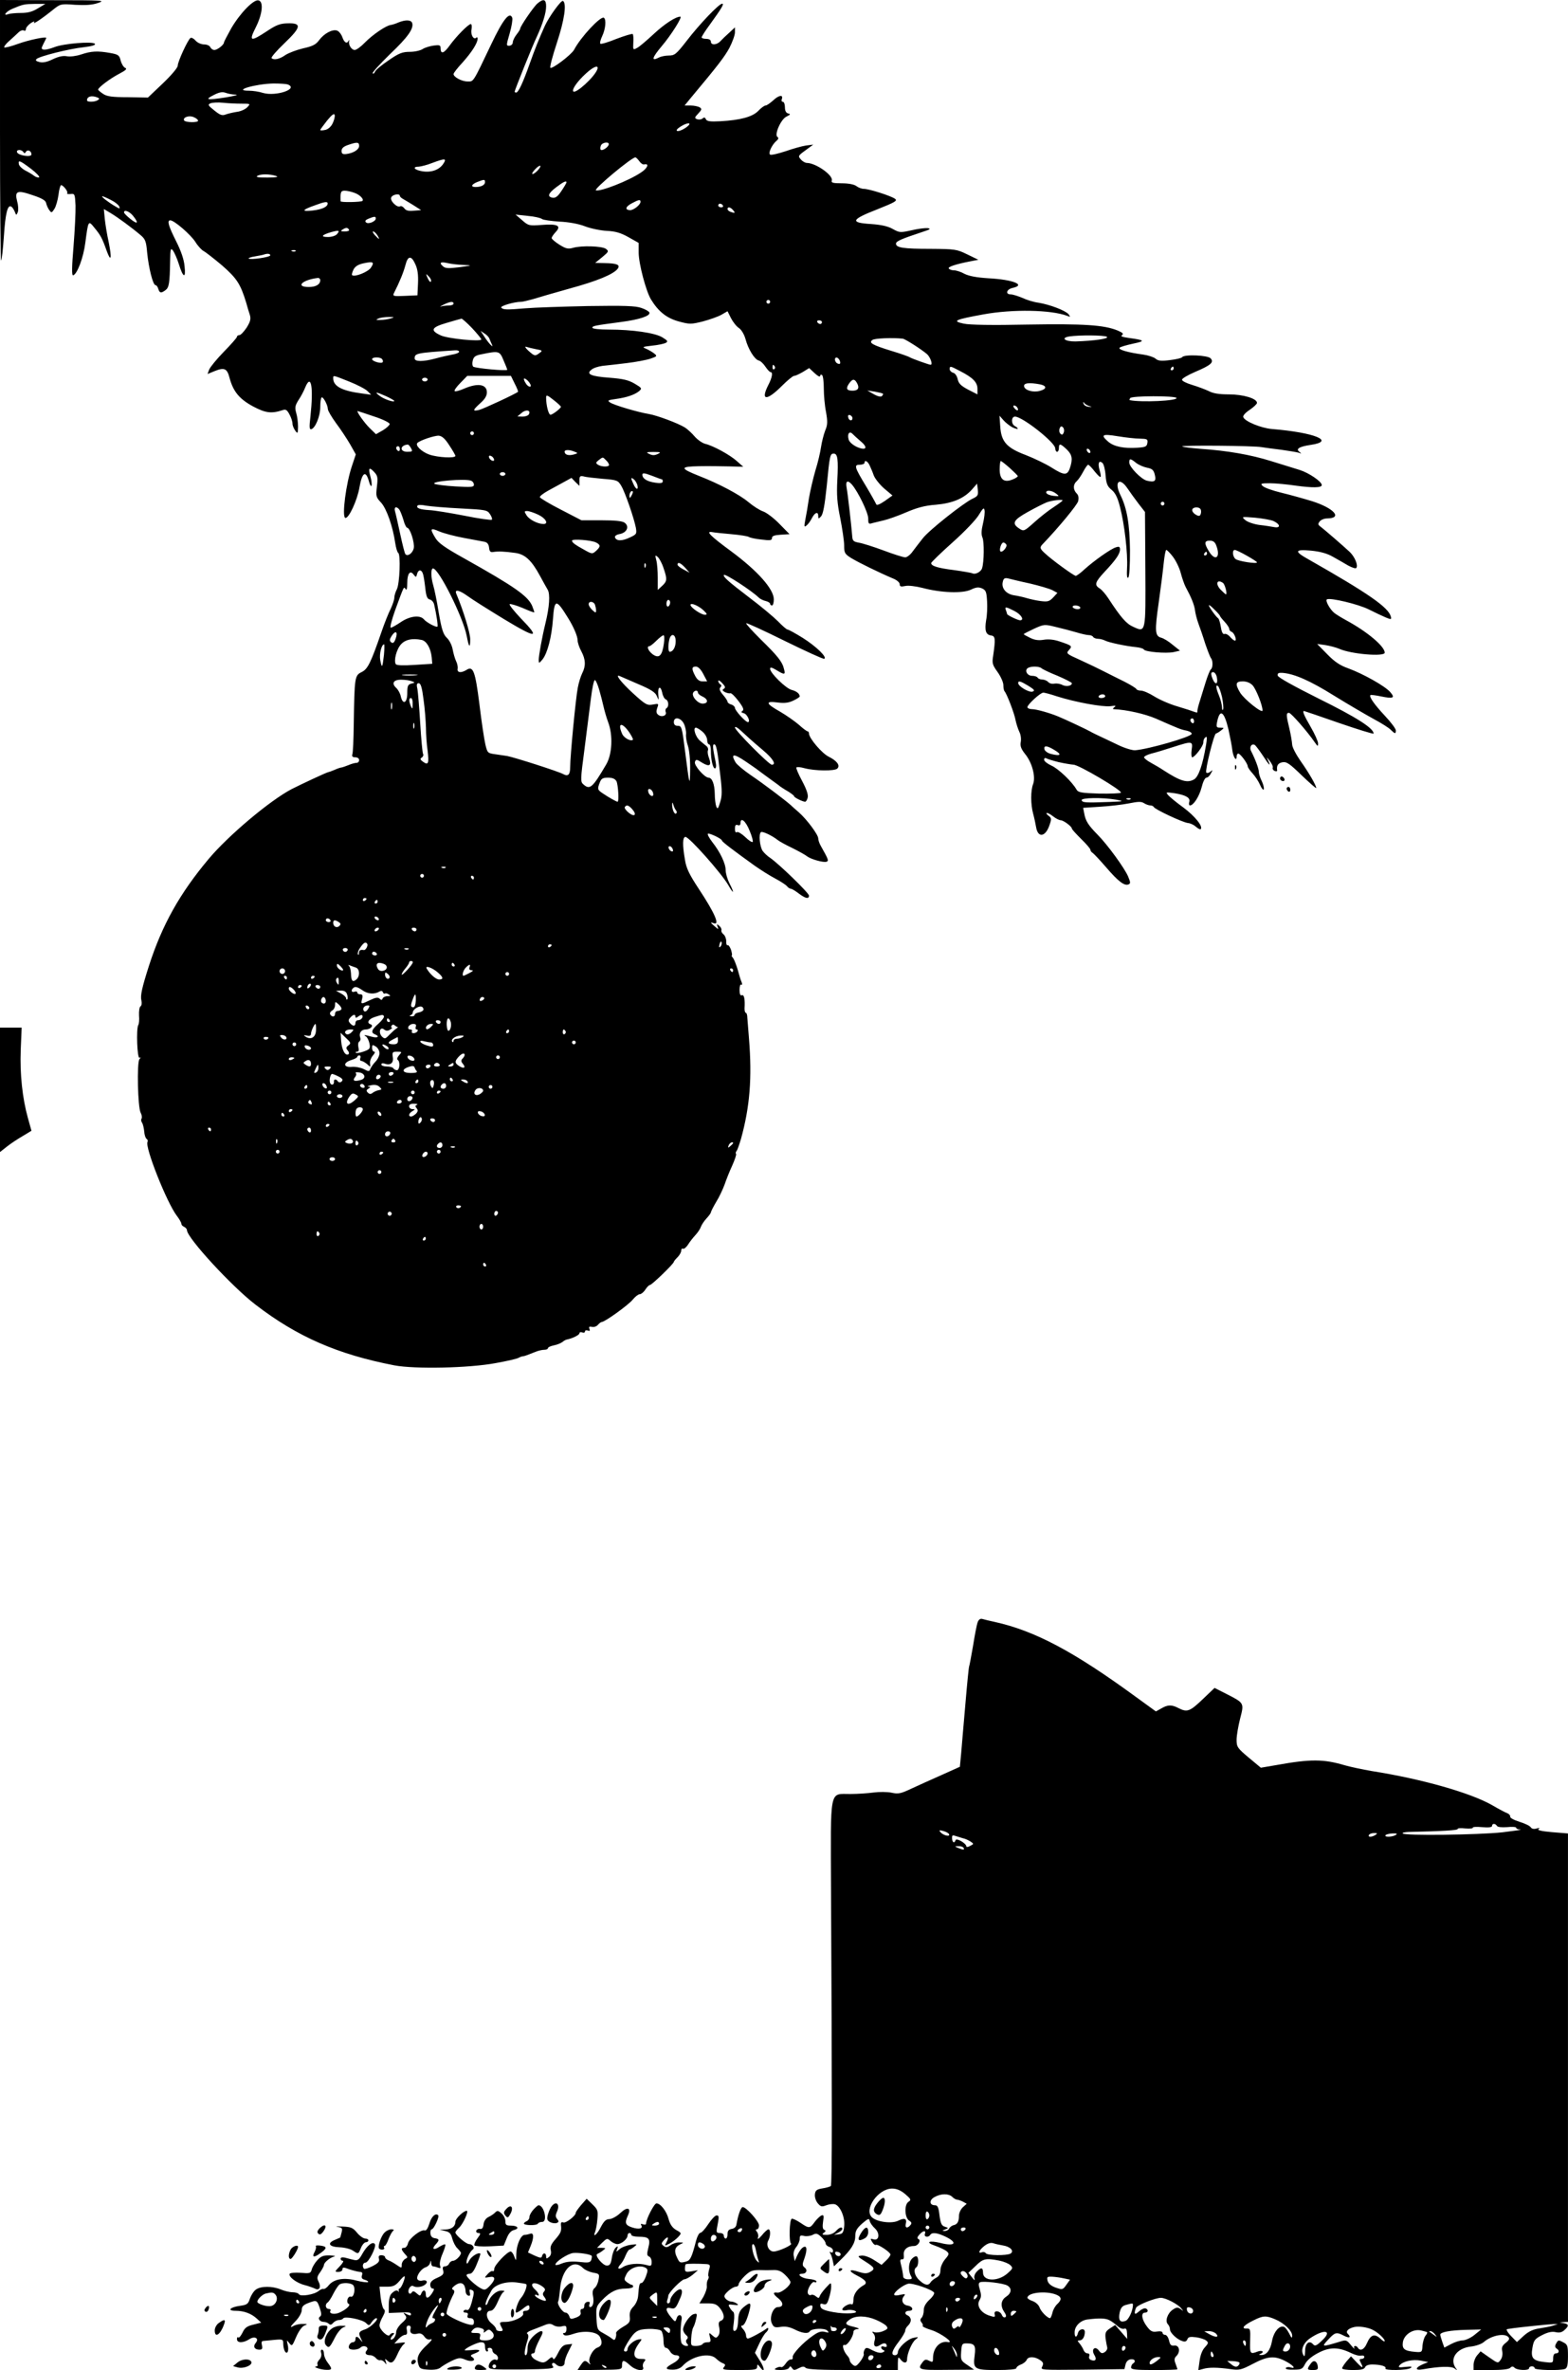
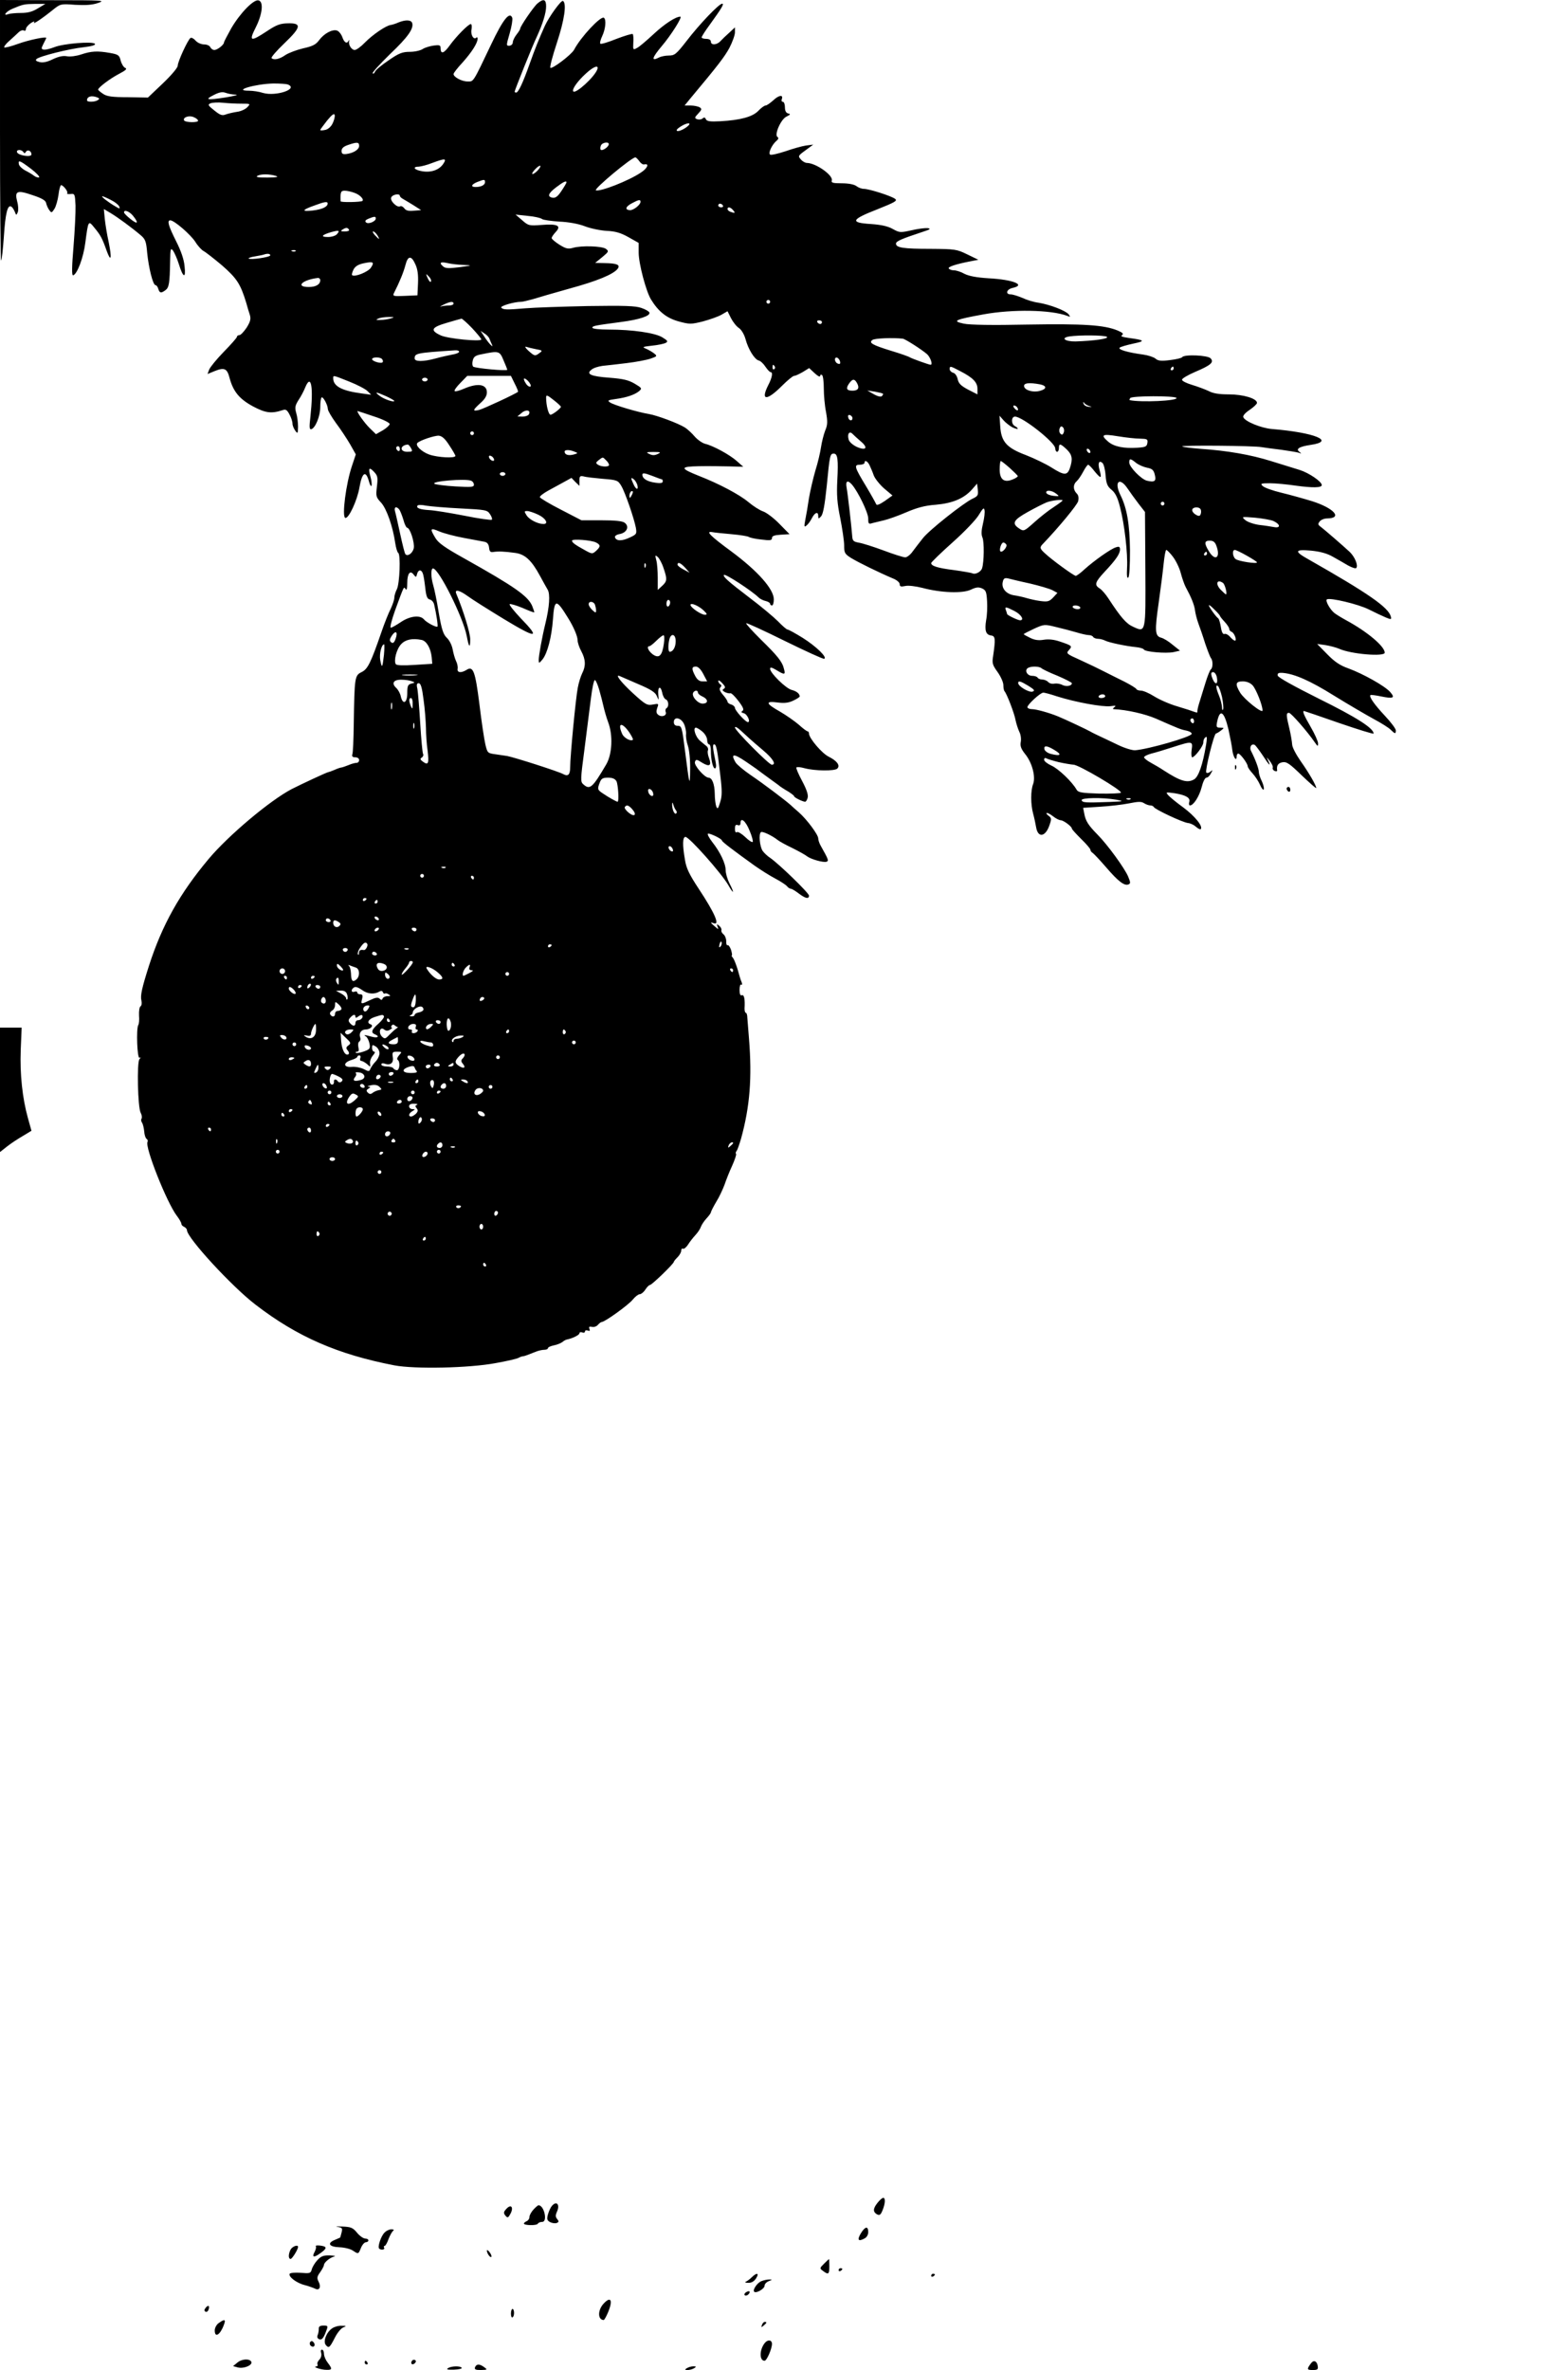
<svg xmlns="http://www.w3.org/2000/svg" version="1.0" width="847pt" height="1280pt" viewBox="0 0 847 1280" preserveAspectRatio="xMidYMid meet">
  <g transform="translate(0,1280) scale(0.1,-0.1)" fill="#000000" stroke="none">
    <path d="M0 12093 c0 -388 3 -703 6 -700 4 3 10 62 15 131 8 123 20 173 40 160 6 -3 14 -16 19 -28 8 -20 8 -20 16 -2 4 10 3 36 -3 57 -15 58 -1 64 83 35 49 -16 70 -28 73 -42 2 -10 9 -27 16 -37 13 -18 14 -18 29 5 8 12 18 47 22 76 3 28 10 52 14 52 12 0 40 -36 33 -44 -4 -3 4 -5 18 -4 23 3 24 0 27 -62 1 -36 -4 -136 -11 -223 -9 -107 -10 -156 -2 -154 22 6 56 96 66 177 16 121 16 121 49 80 33 -40 42 -56 66 -124 24 -66 29 -42 11 47 -9 40 -18 96 -21 125 l-5 53 37 -22 c37 -22 115 -79 164 -121 23 -20 28 -33 33 -93 8 -81 31 -175 45 -175 5 0 12 -9 15 -20 7 -23 15 -25 39 -7 19 14 23 37 25 157 1 67 3 73 16 56 7 -10 22 -43 31 -72 23 -75 39 -81 31 -12 -3 36 -19 83 -46 136 -41 82 -50 112 -31 112 21 0 109 -76 135 -116 14 -23 35 -45 45 -50 10 -5 55 -40 99 -77 80 -70 100 -100 131 -202 6 -22 15 -52 20 -67 6 -21 2 -36 -18 -68 -15 -22 -32 -40 -39 -40 -7 0 -13 -4 -13 -9 0 -5 -32 -41 -71 -81 -39 -40 -74 -83 -79 -96 l-9 -24 39 16 c52 21 67 14 80 -37 20 -74 53 -114 127 -154 68 -36 99 -40 160 -20 17 6 24 1 37 -24 9 -16 16 -38 16 -49 0 -10 7 -27 15 -38 13 -18 14 -16 15 21 0 22 -4 56 -10 75 -8 29 -6 40 13 70 13 19 29 50 36 68 32 77 45 1 28 -157 -7 -59 -6 -72 5 -69 22 7 48 71 48 119 0 25 3 49 7 52 7 8 33 -38 34 -62 0 -9 20 -43 44 -76 25 -33 59 -85 76 -114 l31 -55 -20 -60 c-33 -96 -56 -276 -37 -283 18 -6 65 94 77 166 14 80 34 93 51 31 5 -19 12 -30 14 -23 2 6 0 29 -6 49 -13 47 -7 54 20 25 19 -20 21 -30 15 -79 -6 -52 -5 -57 22 -86 30 -32 64 -129 77 -219 4 -26 11 -50 16 -53 14 -8 8 -166 -7 -196 -8 -15 -14 -36 -14 -47 0 -10 -9 -36 -19 -58 -11 -21 -34 -78 -51 -128 -58 -168 -74 -199 -107 -215 -37 -18 -38 -28 -42 -278 -1 -84 -4 -159 -8 -167 -3 -10 2 -15 16 -15 12 0 21 -6 21 -15 0 -8 -6 -15 -14 -15 -8 0 -27 -5 -43 -12 -15 -6 -32 -12 -38 -13 -5 0 -23 -6 -38 -13 -16 -7 -31 -12 -33 -12 -7 0 -146 -65 -199 -92 -118 -62 -341 -250 -447 -376 -157 -187 -252 -357 -323 -577 -38 -119 -48 -163 -41 -189 3 -14 1 -28 -5 -31 -6 -4 -9 -26 -8 -49 2 -23 0 -47 -4 -52 -12 -20 -6 -184 7 -177 8 5 8 3 -1 -8 -14 -18 -9 -260 7 -289 6 -11 8 -25 5 -31 -4 -5 -3 -15 2 -22 5 -7 10 -28 12 -47 1 -19 7 -37 13 -41 6 -4 8 -11 5 -16 -16 -26 104 -328 158 -399 14 -18 25 -38 25 -44 0 -6 7 -13 15 -16 8 -4 15 -12 15 -18 0 -41 243 -305 370 -402 226 -174 445 -269 750 -328 111 -21 402 -15 547 12 62 11 118 24 125 29 7 4 18 8 23 8 10 1 22 6 73 26 13 5 32 9 42 9 11 0 20 4 20 9 0 5 14 11 32 15 17 3 38 12 46 18 8 7 19 13 26 14 27 5 66 24 66 33 0 6 7 8 15 5 8 -4 15 -1 15 5 0 6 7 8 15 5 11 -4 13 -2 9 9 -4 11 -1 14 13 11 11 -3 25 2 32 10 8 9 17 16 21 16 17 0 146 93 168 121 13 16 30 29 37 29 8 0 22 11 31 25 9 14 20 25 25 25 10 0 129 115 129 125 0 3 9 14 20 25 11 11 20 27 20 36 0 8 4 13 9 10 5 -3 17 6 27 21 9 15 28 39 41 53 13 14 26 34 29 44 4 11 17 31 30 45 13 14 24 29 24 33 0 4 13 30 29 57 17 27 36 69 45 93 8 24 26 70 41 102 14 32 24 60 21 64 -3 3 -2 10 3 16 5 6 15 36 24 66 48 174 60 329 43 540 -4 47 -8 97 -9 113 0 15 -4 27 -8 27 -4 0 -7 10 -7 23 3 50 -2 76 -14 72 -9 -4 -13 6 -13 29 0 19 4 32 9 28 6 -3 6 3 2 14 -5 10 -14 41 -21 67 -8 26 -19 55 -25 63 -7 8 -10 14 -7 14 3 0 1 13 -4 30 -6 16 -14 28 -19 25 -4 -2 -8 7 -7 22 0 14 -7 31 -15 37 -8 6 -13 16 -11 22 2 6 -3 17 -12 24 -13 11 -14 10 -9 -5 7 -16 5 -16 -14 1 -26 22 -27 25 -7 18 36 -14 6 55 -80 185 -52 79 -68 112 -75 158 -14 80 -13 123 3 123 21 -1 194 -196 231 -260 30 -53 35 -46 6 10 -11 22 -20 53 -20 70 0 36 -30 99 -73 153 -16 21 -27 41 -23 44 6 6 76 -27 76 -37 0 -6 63 -54 176 -135 34 -24 85 -56 112 -70 28 -15 56 -33 63 -41 6 -8 16 -14 21 -14 5 0 24 -11 42 -25 37 -28 56 -32 56 -12 0 14 -163 172 -210 204 -14 9 -32 26 -40 37 -16 23 -23 93 -9 102 9 5 58 -18 89 -42 8 -7 44 -27 80 -44 36 -18 72 -38 80 -45 21 -16 89 -35 105 -29 13 5 10 12 -32 87 -7 12 -13 30 -13 39 0 20 -62 103 -104 140 -17 15 -38 33 -46 41 -28 25 -144 113 -215 161 -38 26 -75 57 -82 69 -27 47 -11 49 54 5 26 -18 53 -36 58 -40 6 -5 35 -26 65 -48 30 -22 60 -43 65 -48 6 -4 25 -17 43 -27 17 -11 32 -22 32 -26 0 -6 46 -29 59 -29 5 0 11 10 14 22 4 15 -6 45 -30 90 -20 37 -34 70 -31 73 3 4 23 2 44 -4 56 -15 163 -16 177 -2 17 17 -2 42 -46 64 -36 17 -106 99 -107 125 0 6 -3 12 -7 12 -5 0 -26 16 -48 36 -22 19 -68 51 -102 71 -77 43 -81 58 -13 49 37 -5 60 -2 85 10 19 9 35 19 35 23 -1 15 -17 28 -44 35 -31 8 -116 91 -116 114 0 10 9 8 34 -7 44 -27 50 -26 41 6 -9 39 -34 70 -127 161 -45 45 -80 83 -77 86 2 3 96 -40 207 -95 112 -55 208 -99 214 -97 19 7 -43 67 -116 113 -40 25 -77 45 -82 45 -5 0 -28 20 -51 44 -23 23 -93 82 -157 130 -114 87 -143 113 -135 121 8 7 152 -87 187 -122 7 -7 24 -16 38 -19 13 -3 24 -10 24 -15 0 -5 5 -9 10 -9 6 0 10 15 10 33 0 55 -86 152 -227 257 -117 86 -144 113 -105 106 9 -2 55 -7 102 -11 47 -4 90 -11 95 -15 6 -4 36 -11 68 -14 47 -6 57 -5 57 8 0 11 13 16 47 18 l48 3 -55 56 c-30 31 -70 61 -88 67 -18 6 -54 29 -80 51 -48 40 -157 98 -267 141 -103 41 -103 50 0 52 50 1 124 0 165 -1 l75 -2 -35 31 c-38 34 -128 83 -171 93 -15 4 -40 21 -56 39 -15 18 -39 40 -53 49 -37 23 -149 65 -195 73 -61 10 -188 48 -209 62 -16 11 -13 13 30 19 59 8 103 23 127 43 16 14 14 17 -25 40 -34 20 -63 26 -136 32 -100 7 -129 20 -96 44 10 9 37 17 59 20 22 2 81 9 131 15 50 6 108 17 128 24 35 12 37 14 21 27 -10 8 -30 20 -44 26 -24 10 -21 11 31 17 31 3 64 10 74 15 14 8 11 12 -18 30 -39 24 -161 42 -290 42 -49 0 -88 4 -88 10 0 10 13 12 155 31 100 13 159 33 153 51 -2 6 -22 18 -44 25 -31 11 -91 13 -289 10 -137 -3 -288 -8 -335 -12 -105 -9 -121 -8 -132 3 -9 9 69 32 108 32 8 0 36 7 62 14 26 8 114 34 197 57 151 41 240 78 262 108 15 21 -5 29 -72 30 l-50 1 38 31 c35 29 37 32 20 45 -21 15 -132 19 -179 5 -26 -7 -38 -4 -73 18 -22 14 -41 30 -41 35 0 6 10 20 22 33 32 34 10 45 -77 38 -67 -5 -71 -4 -105 26 l-35 30 65 -7 c36 -3 71 -11 78 -17 6 -5 49 -11 94 -14 49 -2 104 -12 137 -25 31 -12 84 -23 119 -25 47 -2 76 -11 117 -34 l55 -31 0 -53 c0 -58 40 -210 67 -253 40 -65 84 -100 149 -118 59 -16 67 -16 131 0 37 10 83 26 100 36 l33 19 19 -38 c11 -21 30 -45 43 -53 13 -9 28 -34 35 -59 15 -56 49 -110 71 -116 10 -2 26 -17 37 -34 11 -16 23 -29 28 -29 13 0 8 -30 -13 -70 -43 -85 -9 -87 74 -4 30 30 59 54 66 54 7 0 28 10 47 21 l34 21 30 -28 c16 -15 29 -22 29 -15 0 7 5 9 10 6 6 -3 10 -36 10 -72 0 -36 5 -94 12 -128 9 -53 9 -69 -5 -102 -8 -21 -18 -61 -22 -88 -4 -28 -17 -84 -30 -125 -12 -41 -28 -109 -35 -150 -6 -41 -15 -94 -20 -118 -7 -37 -6 -41 7 -30 8 6 21 24 29 40 16 31 34 37 34 11 0 -16 2 -16 15 -2 11 11 20 59 31 165 16 167 18 174 38 174 21 0 25 -32 19 -144 -4 -80 -1 -122 16 -205 11 -57 21 -123 21 -147 0 -40 3 -46 38 -68 39 -24 154 -80 225 -110 21 -8 37 -22 37 -31 0 -13 6 -15 30 -10 16 4 56 -1 92 -10 101 -27 217 -31 262 -10 29 14 42 15 61 7 21 -10 24 -19 27 -69 2 -32 0 -78 -5 -102 -9 -56 -2 -79 26 -83 24 -3 25 -18 12 -109 -7 -41 -4 -50 24 -89 17 -24 31 -55 31 -70 0 -15 3 -30 6 -33 12 -12 54 -121 60 -157 4 -19 13 -47 20 -62 8 -15 11 -39 8 -55 -4 -22 1 -37 24 -66 38 -47 57 -122 43 -161 -14 -35 -14 -110 0 -161 6 -22 13 -55 16 -73 10 -60 52 -52 73 14 11 31 10 37 -7 49 -10 8 -13 14 -8 14 6 1 21 -8 35 -19 14 -11 32 -20 40 -20 16 -1 60 -34 60 -45 0 -4 23 -29 50 -56 28 -27 50 -53 50 -58 0 -6 6 -14 13 -18 6 -4 39 -39 71 -76 66 -77 99 -102 121 -94 13 5 12 11 -1 43 -19 45 -112 173 -166 227 -49 50 -64 73 -71 113 l-6 31 92 6 c51 3 120 11 155 18 50 10 67 11 82 1 11 -7 26 -12 34 -12 8 0 16 -4 18 -8 5 -13 157 -84 185 -87 13 -1 32 -10 43 -20 11 -10 23 -16 26 -13 14 14 -31 70 -94 117 -39 28 -76 59 -83 68 -13 15 -10 15 35 9 62 -10 88 -25 80 -48 -3 -10 -1 -18 4 -18 19 0 50 48 63 98 7 29 18 52 26 52 7 0 18 10 24 23 11 19 11 21 -3 9 -9 -7 -19 -9 -22 -4 -7 12 41 206 52 210 5 1 18 9 28 17 18 14 18 14 -4 15 -21 0 -23 3 -17 33 15 71 38 55 61 -43 9 -41 19 -92 21 -113 5 -37 23 -63 23 -33 0 9 4 16 9 16 11 0 51 -54 51 -69 0 -5 12 -23 26 -38 14 -15 33 -44 41 -63 8 -19 17 -29 20 -23 2 7 -3 27 -11 44 -9 18 -16 40 -16 50 0 17 -19 68 -42 113 -11 21 3 43 21 32 5 -4 24 -29 42 -56 34 -53 47 -65 29 -27 -10 20 -9 20 9 -3 11 -14 19 -30 16 -37 -2 -6 3 -14 11 -17 7 -3 13 -2 13 2 -4 27 4 40 28 45 23 4 38 -6 105 -71 43 -41 78 -72 78 -68 0 14 -40 83 -84 145 -25 36 -46 76 -46 90 -1 15 -7 53 -15 86 -18 74 -18 85 -2 85 11 0 100 -102 139 -159 16 -23 18 -24 18 -6 0 11 -18 51 -40 89 -36 62 -46 86 -36 86 2 0 87 -29 190 -65 102 -35 186 -61 186 -57 0 29 -93 88 -293 187 -136 68 -223 116 -225 126 -2 13 4 16 25 15 65 -5 149 -42 279 -123 76 -47 172 -103 214 -126 41 -22 83 -48 93 -59 22 -22 27 -23 27 -3 0 9 -26 44 -59 79 -58 62 -87 104 -78 112 2 2 27 -1 56 -7 68 -14 79 -9 50 24 -30 33 -144 97 -225 127 -46 16 -75 36 -115 77 l-54 55 44 -6 c25 -4 59 -13 75 -20 64 -29 246 -44 246 -21 0 34 -95 114 -210 176 -24 13 -53 31 -63 39 -23 19 -50 67 -39 73 18 10 169 -26 225 -54 34 -17 76 -37 93 -44 29 -12 31 -11 27 5 -13 50 -123 126 -445 309 -79 44 -75 55 15 47 49 -5 86 -15 117 -33 25 -14 62 -35 82 -47 20 -11 40 -18 44 -14 12 13 -7 60 -35 87 -40 37 -136 120 -157 136 -15 11 -16 15 -5 29 7 9 25 16 40 16 85 1 38 55 -81 93 -46 14 -121 35 -167 46 -46 11 -91 27 -100 36 -14 13 -10 15 39 15 30 0 93 -6 140 -13 88 -12 140 -12 140 3 0 19 -69 66 -120 82 -30 9 -100 31 -155 48 -109 34 -234 56 -381 66 -52 4 -96 10 -98 13 -5 7 386 4 429 -4 17 -3 64 -9 105 -14 42 -6 85 -13 95 -16 16 -6 17 -5 5 4 -23 16 -2 29 59 38 138 20 23 67 -209 86 -58 5 -146 41 -154 64 -3 8 11 24 34 39 22 15 40 32 40 38 0 24 -75 46 -152 46 -52 0 -85 5 -109 18 -19 9 -59 24 -89 33 -30 9 -55 21 -55 28 0 7 31 25 70 42 85 36 104 52 85 73 -14 18 -144 23 -154 7 -3 -5 -33 -12 -67 -16 -46 -6 -64 -4 -77 8 -9 8 -39 18 -67 22 -82 11 -137 27 -127 37 5 5 37 14 73 22 68 14 64 19 -25 31 -34 5 -45 9 -35 15 10 7 4 13 -24 25 -73 30 -183 37 -487 32 -188 -4 -313 -2 -344 5 -66 14 -48 22 106 50 158 29 366 25 453 -8 18 -7 18 -6 7 9 -17 20 -101 52 -162 62 -25 3 -64 15 -87 26 -24 10 -52 19 -63 19 -31 0 -23 28 10 35 74 16 3 45 -130 52 -65 4 -106 12 -130 24 -19 11 -45 19 -57 19 -12 0 -24 4 -28 10 -6 9 41 24 119 39 l41 8 -60 29 c-57 28 -67 29 -200 30 -145 0 -185 6 -185 28 0 13 27 25 145 64 41 13 45 17 25 20 -14 1 -53 -4 -87 -12 -59 -13 -64 -13 -100 7 -26 15 -62 23 -118 27 -115 7 -108 24 33 79 98 39 111 47 97 57 -21 16 -141 54 -169 54 -12 0 -30 7 -40 15 -12 9 -42 15 -79 15 -46 0 -58 3 -54 14 11 27 -84 95 -134 96 -9 0 -24 8 -33 19 -16 18 -15 20 25 49 l42 31 -39 -5 c-21 -3 -71 -17 -111 -31 -40 -13 -77 -22 -83 -18 -12 7 10 54 35 75 10 8 12 16 5 20 -19 11 18 96 48 110 22 11 24 14 10 17 -12 3 -18 14 -18 34 0 16 -5 29 -11 29 -6 0 -9 6 -6 14 10 26 -16 23 -46 -6 -17 -15 -35 -28 -42 -28 -6 0 -24 -13 -39 -29 -31 -32 -96 -50 -206 -56 -55 -3 -72 0 -77 11 -4 10 -9 12 -18 4 -7 -6 -20 -7 -29 -4 -15 6 -15 9 6 31 19 20 20 25 8 33 -8 5 -30 10 -48 10 l-34 0 31 38 c153 183 184 224 211 273 16 31 30 69 30 84 l0 27 -31 -29 c-17 -15 -39 -36 -47 -45 -20 -22 -52 -23 -52 -3 0 9 -9 15 -25 15 -14 0 -25 4 -25 8 0 4 19 35 43 67 67 93 80 115 68 115 -17 0 -123 -111 -192 -201 -56 -72 -65 -79 -96 -79 -19 0 -43 -5 -54 -11 -43 -22 -37 -1 15 61 52 61 114 160 101 160 -25 0 -85 -39 -143 -93 -38 -35 -78 -70 -91 -76 -21 -12 -22 -11 -20 28 2 22 0 43 -3 47 -4 3 -43 -9 -88 -26 -44 -18 -84 -30 -87 -26 -4 3 1 22 10 41 18 38 23 90 9 99 -17 11 -125 -104 -161 -173 -15 -27 -119 -106 -128 -97 -4 4 12 64 35 134 41 124 54 214 33 227 -10 5 -75 -85 -98 -135 -31 -69 -53 -123 -82 -205 -37 -104 -61 -155 -73 -155 -4 0 -8 2 -8 5 0 7 97 250 120 297 32 70 50 128 50 164 0 38 -14 43 -47 15 -20 -17 -93 -123 -93 -136 0 -4 -9 -18 -20 -32 -11 -14 -20 -33 -20 -42 0 -9 -8 -17 -18 -18 -18 -1 -18 1 1 66 11 38 17 76 14 85 -14 36 -50 -9 -114 -144 -101 -212 -94 -200 -128 -200 -31 0 -75 24 -75 40 0 6 22 34 50 64 49 55 80 104 80 127 0 7 -3 9 -7 6 -14 -15 -32 15 -26 44 3 16 1 29 -4 29 -13 0 -79 -67 -115 -117 -31 -43 -48 -47 -48 -13 0 16 -6 18 -37 14 -21 -3 -48 -11 -60 -19 -12 -8 -43 -15 -69 -15 -40 0 -59 -7 -115 -46 -37 -25 -70 -52 -73 -61 -4 -9 -9 -13 -13 -9 -4 3 39 50 94 104 97 92 130 139 119 169 -7 16 -35 17 -73 2 -15 -7 -35 -13 -43 -14 -24 -3 -96 -51 -139 -95 -21 -22 -46 -40 -55 -40 -17 0 -35 28 -30 48 1 7 0 8 -3 2 -9 -19 -24 -10 -34 20 -6 16 -19 32 -29 35 -25 8 -70 -16 -97 -53 -17 -23 -35 -32 -85 -43 -34 -8 -77 -24 -96 -36 -32 -23 -63 -29 -75 -17 -4 4 27 40 69 80 92 88 95 110 18 108 -42 -1 -62 -9 -113 -43 -88 -58 -98 -55 -60 20 37 73 44 141 15 147 -26 6 -99 -69 -147 -151 -21 -38 -39 -72 -39 -76 0 -13 -36 -41 -52 -41 -9 0 -18 7 -22 15 -3 8 -18 15 -33 15 -16 0 -36 9 -46 20 -10 12 -22 18 -28 15 -14 -9 -69 -128 -69 -150 0 -11 -36 -53 -80 -95 l-81 -77 -108 2 c-84 0 -114 4 -134 18 -15 10 -27 20 -27 23 0 11 65 60 113 85 36 19 45 27 34 32 -9 3 -20 21 -25 39 -7 30 -13 34 -58 42 -68 12 -101 10 -155 -8 -27 -9 -59 -13 -77 -10 -21 4 -45 -1 -77 -16 -30 -15 -54 -20 -72 -15 -17 4 -23 9 -16 16 15 15 178 56 256 64 41 5 64 11 60 18 -9 15 -171 2 -220 -18 -23 -9 -49 -15 -57 -13 -14 3 -14 6 -1 32 8 15 15 30 15 31 0 9 -95 -11 -153 -32 -38 -14 -71 -22 -74 -19 -3 3 9 20 28 36 19 17 42 38 51 47 9 8 21 12 27 8 6 -3 11 0 11 8 0 8 12 22 26 32 16 10 23 12 18 4 -9 -14 40 18 102 68 40 32 42 33 120 27 56 -3 92 -1 124 10 42 14 26 15 -242 15 l-288 1 0 -707z m205 662 c-29 -18 -54 -25 -92 -25 -28 0 -58 -3 -67 -6 -34 -13 -14 14 22 29 57 24 63 25 122 26 l55 0 -40 -24z m3021 -331 c-16 -41 -115 -131 -129 -118 -10 10 23 56 67 96 43 40 73 50 62 22z m-1672 -80 c62 -24 -63 -66 -133 -46 -21 7 -55 12 -76 12 -92 0 34 37 132 39 34 0 68 -2 77 -5z m-281 -55 c18 -1 -6 -7 -53 -15 -103 -16 -117 -13 -65 13 29 15 46 18 63 12 13 -5 38 -10 55 -10z m-748 -15 c13 -5 14 -8 3 -15 -17 -11 -58 -11 -58 -1 0 21 24 28 55 16z m780 -34 c49 0 49 0 30 -20 -11 -11 -36 -22 -55 -24 -19 -3 -46 -9 -60 -14 -20 -8 -31 -4 -63 22 -33 26 -36 31 -20 38 10 4 41 6 68 3 28 -3 72 -5 100 -5z m491 -108 c-9 -18 -26 -32 -41 -34 -14 -3 -25 -3 -25 0 0 3 17 25 37 51 27 33 39 41 41 29 2 -9 -4 -30 -12 -46z m-726 16 c0 -11 -67 -10 -75 1 -10 17 27 30 52 18 13 -5 23 -14 23 -19z m2631 -40 c-17 -11 -36 -18 -43 -15 -8 2 1 13 21 25 19 12 39 18 44 15 5 -3 -5 -14 -22 -25z m-1761 -96 c0 -20 -31 -39 -70 -44 -19 -2 -25 2 -25 17 0 14 11 24 35 32 49 17 60 16 60 -5z m1348 6 c-5 -15 -35 -34 -43 -27 -3 4 -3 14 1 23 7 18 48 23 42 4z m-3162 -39 c5 -8 9 -8 14 1 9 15 30 5 30 -14 0 -17 -72 -6 -78 12 -5 15 24 16 34 1z m3327 -49 c8 -12 20 -20 27 -18 29 7 18 -21 -18 -44 -67 -45 -219 -104 -243 -96 -15 5 191 177 213 178 4 0 13 -9 21 -20z m-1058 -14 c-22 -34 -66 -49 -114 -41 -44 7 -56 25 -18 25 12 1 45 9 72 20 70 26 79 25 60 -4z m-2227 -28 c30 -23 49 -44 43 -46 -6 -2 -18 2 -26 8 -9 7 -30 20 -48 29 -17 9 -33 24 -35 34 -5 25 5 21 66 -25z m2737 -8 c-10 -11 -23 -20 -28 -20 -6 0 0 11 13 25 27 29 42 25 15 -5z m-1415 -30 c18 -6 5 -8 -45 -9 -49 0 -65 2 -55 9 18 11 65 11 100 0z m1130 -34 c0 -15 -21 -26 -51 -26 -28 0 -23 14 9 27 38 15 42 15 42 -1z m440 -1 c0 -3 -12 -24 -27 -46 -19 -29 -32 -39 -47 -37 -32 5 -25 24 19 57 38 29 55 37 55 26z m-1144 -57 c28 -10 51 -34 42 -43 -8 -7 -118 -9 -118 -2 -2 50 1 57 22 57 12 0 36 -5 54 -12z m244 -16 c0 -4 8 -12 18 -17 10 -6 36 -21 58 -35 l39 -25 -40 -3 c-28 -3 -43 1 -51 13 -7 9 -17 14 -22 11 -16 -10 -56 29 -49 47 6 17 47 24 47 9z m-1561 -22 c21 -10 41 -26 45 -35 5 -14 3 -14 -22 1 -39 23 -79 54 -69 54 4 0 25 -9 46 -20z m2861 -10 c0 -16 -39 -47 -58 -45 -28 2 -23 19 11 37 37 20 47 22 47 8z m-1690 -9 c0 -18 -30 -32 -81 -38 -62 -7 -59 3 9 27 56 21 72 23 72 11z m2135 -11 c3 -5 -1 -10 -9 -10 -9 0 -16 5 -16 10 0 6 4 10 9 10 6 0 13 -4 16 -10z m55 -25 c14 -16 10 -18 -14 -9 -9 3 -16 10 -16 15 0 14 16 11 30 -6z m-3241 -31 c32 -40 25 -48 -14 -17 -19 15 -35 31 -35 36 0 17 30 5 49 -19z m1311 -14 c0 -16 -41 -33 -53 -21 -7 7 -3 13 14 20 32 13 39 13 39 1z m-145 -60 c4 -6 -6 -10 -22 -10 -22 0 -25 2 -13 10 19 12 27 12 35 0z m-65 -25 c-7 -8 -28 -15 -48 -15 -42 0 -35 11 16 26 43 12 50 10 32 -11z m218 -5 c7 -11 11 -20 9 -20 -2 0 -12 9 -22 20 -10 11 -14 20 -9 20 5 0 15 -9 22 -20z m-441 -86 c-3 -3 -12 -4 -19 -1 -8 3 -5 6 6 6 11 1 17 -2 13 -5z m-137 -23 c0 -10 -108 -26 -117 -17 -3 2 12 8 33 11 22 4 44 8 49 10 19 7 35 5 35 -4z m784 -49 c12 -26 16 -57 14 -102 l-3 -65 -68 -3 c-62 -3 -67 -1 -59 15 31 61 52 113 62 151 13 52 32 54 54 4z m-240 -17 c-15 -24 -89 -53 -102 -41 -3 3 1 17 8 31 9 17 26 27 54 33 52 11 60 7 40 -23z m501 14 c48 -2 48 -2 -22 -12 -56 -7 -76 -7 -88 3 -25 21 -17 28 23 19 20 -5 60 -9 87 -10z m-177 -89 c-2 -7 -10 1 -17 16 -12 27 -11 28 4 12 10 -9 16 -21 13 -28z m-598 7 c0 -23 -23 -37 -62 -37 -75 0 -35 39 50 49 6 0 12 -5 12 -12z m2430 -117 c0 -5 -4 -10 -10 -10 -5 0 -10 5 -10 10 0 6 5 10 10 10 6 0 10 -4 10 -10z m-1710 -10 c0 -5 -11 -10 -24 -10 -13 0 -33 -2 -43 -5 -10 -3 -4 1 12 9 36 18 55 20 55 6z m-340 -80 c-14 -4 -38 -8 -55 -8 -25 -1 -27 1 -10 8 11 5 36 8 55 8 32 0 33 -1 10 -8z m440 -52 c27 -29 50 -57 50 -61 0 -14 -183 4 -220 22 -58 27 -50 43 32 67 40 12 76 22 81 23 4 0 30 -23 57 -51z m1890 32 c0 -5 -4 -10 -9 -10 -6 0 -13 5 -16 10 -3 6 1 10 9 10 9 0 16 -4 16 -10z m-1796 -90 c3 -8 9 -22 13 -30 5 -13 4 -13 -9 0 -8 8 -23 28 -33 44 l-19 29 21 -14 c12 -7 24 -20 27 -29z m3335 11 c15 -10 -70 -22 -169 -25 -57 -1 -83 19 -33 27 54 8 188 7 202 -2z m-1103 -10 c13 -1 102 -58 132 -84 18 -17 32 -57 19 -57 -9 0 -103 34 -112 40 -5 4 -50 20 -100 35 -104 32 -124 44 -102 59 11 9 108 13 163 7z m-1980 -57 c34 -6 36 -8 19 -20 -25 -19 -27 -18 -61 12 -16 15 -21 24 -12 21 9 -3 33 -9 54 -13z m-416 -14 c0 -5 -17 -12 -37 -15 -21 -4 -61 -13 -90 -21 -67 -18 -113 -18 -113 0 0 28 7 30 218 44 12 1 22 -2 22 -8z m240 -46 c11 -25 20 -48 20 -51 0 -8 -174 8 -184 17 -5 5 -6 20 -2 34 5 20 15 27 49 33 92 19 96 18 117 -33z m-655 5 c4 -6 5 -13 1 -16 -8 -8 -56 6 -56 17 0 13 47 13 55 -1z m2473 -12 c2 -12 -1 -15 -12 -11 -19 7 -22 38 -3 32 6 -3 13 -12 15 -21z m-353 -26 c3 -5 2 -12 -3 -15 -5 -3 -9 1 -9 9 0 17 3 19 12 6z m1003 -26 c68 -35 92 -60 92 -95 l0 -30 -51 26 c-39 21 -51 33 -56 57 -4 17 -14 32 -25 34 -10 3 -18 12 -18 19 0 19 3 18 58 -11z m1152 15 c0 -5 -5 -10 -11 -10 -5 0 -7 5 -4 10 3 6 8 10 11 10 2 0 4 -4 4 -10z m-4453 -71 c43 -17 87 -40 98 -51 l20 -20 -50 7 c-108 14 -155 39 -155 82 0 17 -3 18 87 -18z m893 -10 c12 -23 20 -43 18 -45 -10 -10 -186 -92 -210 -98 -37 -9 -35 -1 7 37 24 21 35 39 35 58 0 44 -49 52 -123 20 -25 -11 -48 -17 -51 -13 -4 3 10 23 31 44 l37 38 118 0 118 0 20 -41z m-470 21 c0 -5 -7 -10 -15 -10 -8 0 -15 5 -15 10 0 6 7 10 15 10 8 0 15 -4 15 -10z m556 -37 c-4 -4 -14 1 -22 11 -22 31 -17 43 8 19 12 -13 18 -26 14 -30z m1764 17 c14 -26 5 -40 -25 -40 -32 0 -37 12 -19 38 19 27 30 28 44 2z m989 -6 c37 -8 36 -25 -2 -35 -36 -10 -81 3 -85 24 -4 19 28 22 87 11z m-850 -50 c3 -2 0 -8 -5 -13 -5 -6 -23 -2 -44 10 l-35 20 40 -6 c22 -4 42 -9 44 -11z m-2683 -14 c24 -11 44 -23 44 -25 0 -10 -56 9 -79 27 -31 23 -21 23 35 -2z m944 -57 c0 -8 -44 -42 -56 -43 -11 0 -24 51 -24 93 0 16 6 14 40 -13 22 -17 40 -34 40 -37z m3325 48 c9 -16 -192 -25 -253 -12 -2 1 0 6 3 11 8 13 242 13 250 1z m-470 -44 c16 -5 15 -5 -4 -4 -14 1 -26 9 -28 17 -3 10 -2 11 4 4 4 -7 17 -14 28 -17z m-390 -8 c11 -17 -1 -21 -15 -4 -8 9 -8 15 -2 15 6 0 14 -5 17 -11z m-2639 -38 c-4 -6 -19 -11 -34 -11 l-27 1 24 20 c24 20 51 13 37 -10z m-836 -10 c47 -15 85 -34 85 -41 0 -6 -17 -22 -37 -34 l-37 -21 -33 32 c-29 28 -75 93 -66 93 2 0 41 -13 88 -29z m2585 -9 c0 -18 -20 -15 -23 4 -3 10 1 15 10 12 7 -3 13 -10 13 -16z m862 -49 c14 -7 28 -11 30 -9 3 2 -4 9 -15 15 -21 11 -20 51 1 51 40 0 217 -140 217 -171 0 -10 5 -19 10 -19 6 0 10 9 10 20 0 27 8 25 42 -7 30 -29 34 -52 17 -102 -14 -40 -31 -39 -99 4 -30 19 -92 49 -138 67 -104 39 -134 72 -139 156 l-4 57 21 -24 c11 -13 33 -30 47 -38z m279 -29 c-5 -13 -10 -14 -18 -6 -6 6 -8 18 -4 28 5 13 10 14 18 6 6 -6 8 -18 4 -28z m-3186 -4 c0 -5 -4 -10 -10 -10 -5 0 -10 5 -10 10 0 6 5 10 10 10 6 0 10 -4 10 -10z m2090 -44 c42 -35 28 -52 -23 -29 -22 11 -40 27 -43 40 -8 30 4 47 21 30 7 -7 27 -26 45 -41z m1508 15 c39 -1 43 -3 40 -23 -3 -20 -10 -23 -53 -26 -75 -5 -127 6 -158 32 -44 38 -34 44 51 30 42 -7 96 -13 120 -13z m-3731 -36 c18 -27 33 -53 33 -57 0 -14 -95 -9 -141 7 -42 15 -78 50 -64 63 14 14 92 40 115 39 18 -2 34 -16 57 -52z m-207 -15 c10 -18 8 -20 -20 -20 -42 0 -40 35 2 39 4 1 12 -8 18 -19z m-60 -6 c0 -8 -4 -12 -10 -9 -5 3 -10 10 -10 16 0 5 5 9 10 9 6 0 10 -7 10 -16z m3730 -15 c0 -6 -4 -7 -10 -4 -5 3 -10 11 -10 16 0 6 5 7 10 4 6 -3 10 -11 10 -16z m-2785 1 c18 -7 18 -8 -7 -15 -28 -7 -48 -1 -48 16 0 11 27 11 55 -1z m448 -12 c-17 -8 -29 -8 -45 0 -20 9 -18 11 22 11 40 0 42 -2 23 -11z m-885 -27 c3 -8 -1 -12 -9 -9 -7 2 -15 10 -17 17 -3 8 1 12 9 9 7 -2 15 -10 17 -17z m606 -7 c9 -8 16 -20 16 -25 0 -12 -41 -11 -60 1 -13 9 -12 12 4 25 24 18 21 18 40 -1z m2863 -14 c14 -11 40 -22 59 -26 27 -5 36 -12 42 -38 9 -35 -1 -42 -43 -32 -31 8 -95 74 -95 98 0 23 6 23 37 -2z m-1440 -12 c6 -13 17 -38 23 -56 7 -18 33 -50 57 -71 l44 -37 -42 -30 c-28 -19 -44 -25 -46 -17 -3 7 -26 49 -53 94 -65 107 -68 119 -36 119 14 0 26 5 26 10 0 18 16 10 27 -12z m757 -15 c22 -20 42 -40 44 -44 1 -3 -11 -12 -27 -18 -47 -20 -71 -1 -71 54 0 25 3 45 6 45 4 0 25 -17 48 -37z m518 -40 c4 -46 10 -60 32 -78 20 -16 33 -41 46 -93 24 -91 43 -253 38 -331 -2 -40 0 -57 7 -50 6 6 9 67 9 147 -2 142 -16 227 -52 299 -35 71 -5 99 38 36 14 -21 41 -58 60 -83 l35 -45 2 -307 c2 -348 3 -345 -66 -313 -37 16 -67 51 -133 152 -15 23 -36 48 -48 55 -30 19 -25 34 28 91 61 65 82 96 82 120 0 14 -5 17 -22 11 -28 -8 -119 -73 -170 -119 -20 -19 -42 -35 -47 -35 -10 0 -129 86 -168 123 -26 24 -28 31 -10 49 88 92 185 210 191 231 4 19 2 33 -9 43 -19 20 -19 48 1 65 8 7 24 30 35 51 11 21 23 38 27 38 4 0 20 -16 35 -36 34 -41 40 -40 27 6 -11 38 -4 56 15 40 7 -6 15 -36 17 -67z m-3242 7 c0 -5 -7 -10 -15 -10 -8 0 -15 5 -15 10 0 6 7 10 15 10 8 0 15 -4 15 -10z m848 -30 c1 0 2 -5 2 -11 0 -8 -14 -10 -40 -6 -44 6 -70 22 -70 43 0 11 11 10 53 -6 28 -11 53 -20 55 -20z m-322 4 c77 -6 82 -8 100 -38 21 -35 69 -175 79 -227 5 -32 4 -35 -33 -52 -42 -20 -73 -20 -80 1 -2 7 8 15 27 18 38 8 52 41 25 61 -12 9 -52 13 -125 13 l-108 0 -112 58 c-61 31 -112 62 -113 67 0 6 20 21 45 35 25 14 64 35 86 47 l40 22 21 -22 22 -21 0 28 c0 24 3 27 23 23 12 -4 59 -9 103 -13z m187 -34 c7 -29 -8 -25 -21 5 -16 34 -15 40 2 26 8 -6 16 -21 19 -31z m-899 24 c9 -3 16 -13 16 -22 0 -13 -14 -14 -100 -9 -55 3 -106 10 -113 14 -21 14 165 29 197 17z m2058 -21 c34 -40 88 -152 88 -183 0 -29 2 -32 23 -25 12 3 40 10 62 15 22 5 76 24 120 43 58 25 102 37 160 41 91 8 152 34 195 82 l28 32 4 -33 c3 -30 0 -35 -30 -49 -49 -24 -233 -169 -267 -213 -17 -21 -41 -53 -54 -70 -12 -18 -31 -33 -41 -33 -11 0 -64 17 -117 37 -54 20 -114 39 -133 42 -32 6 -35 10 -37 41 -4 51 -23 220 -30 258 -6 35 6 41 29 15z m-1191 -60 c-8 -15 -10 -15 -11 -2 0 17 10 32 18 25 2 -3 -1 -13 -7 -23z m2294 11 c19 -15 18 -15 -14 -12 -19 2 -36 9 -39 16 -5 17 29 15 53 -4z m35 -37 c0 -2 -21 -18 -47 -35 -27 -17 -74 -54 -105 -82 -56 -50 -58 -51 -83 -34 -41 27 -31 46 47 89 39 22 85 45 102 52 29 11 86 17 86 10z m550 -17 c0 -5 -4 -10 -10 -10 -5 0 -10 5 -10 10 0 6 5 10 10 10 6 0 10 -4 10 -10z m-3802 -26 c136 -7 144 -8 159 -31 9 -13 13 -26 10 -30 -4 -3 -71 6 -149 22 -78 15 -163 29 -189 30 -50 3 -72 11 -64 24 2 5 24 5 47 0 24 -4 107 -11 186 -15z m-331 -6 c5 -7 15 -32 22 -55 6 -24 16 -43 20 -43 16 0 42 -82 36 -111 -6 -27 -33 -46 -45 -32 -4 4 -16 53 -28 108 -12 55 -24 110 -28 123 -7 24 7 30 23 10z m3153 -75 c-9 -37 -10 -60 -3 -76 10 -23 9 -132 -2 -166 -6 -20 -38 -36 -53 -27 -4 2 -48 10 -98 17 -88 11 -124 22 -124 38 0 4 52 55 116 112 64 57 128 124 142 149 21 35 28 41 30 25 3 -10 -1 -43 -8 -72z m1175 77 c4 -6 4 -18 1 -26 -4 -12 -10 -13 -26 -4 -11 6 -20 17 -20 25 0 17 36 20 45 5z m-3577 -30 c40 -19 57 -50 28 -50 -30 0 -76 23 -91 46 -14 22 -14 24 3 24 10 0 37 -9 60 -20z m3971 -34 c37 -17 40 -39 5 -33 -16 3 -53 9 -82 12 -28 4 -62 15 -75 26 -22 19 -21 19 53 13 41 -4 86 -12 99 -18z m-4374 -91 c50 -9 100 -19 112 -21 15 -3 23 -13 25 -32 2 -21 8 -26 23 -23 26 4 59 3 117 -5 54 -7 89 -39 136 -126 15 -28 33 -60 40 -72 15 -24 10 -94 -12 -184 -18 -73 -36 -173 -36 -198 1 -18 2 -17 20 4 27 33 50 121 57 218 8 110 17 111 80 9 31 -49 53 -101 53 -122 0 -13 9 -40 20 -60 24 -45 25 -80 5 -119 -8 -16 -19 -51 -24 -79 -11 -55 -41 -369 -41 -427 0 -42 -11 -53 -37 -39 -24 14 -262 90 -303 98 -8 1 -36 5 -61 9 -45 6 -46 7 -57 53 -6 25 -21 123 -32 216 -23 182 -34 210 -70 187 -29 -18 -52 -15 -48 6 2 11 -2 30 -9 43 -6 13 -14 41 -18 63 -4 21 -17 48 -31 61 -19 18 -28 43 -44 136 -10 63 -24 130 -30 149 -13 44 -13 90 -1 90 31 0 163 -264 182 -364 12 -63 19 -70 19 -18 0 33 -36 152 -75 245 -11 26 15 21 61 -12 21 -16 110 -72 197 -125 177 -107 198 -106 90 5 -36 38 -63 72 -60 76 4 3 35 -6 69 -20 34 -15 62 -26 64 -24 1 1 -4 16 -11 34 -23 54 -94 104 -367 257 -106 59 -141 84 -157 112 -30 50 -27 55 22 34 23 -10 83 -26 132 -35z m715 -25 c25 -13 25 -22 0 -45 -20 -18 -22 -18 -63 5 -51 28 -67 40 -67 50 0 11 106 3 130 -10z m3350 -16 c25 -65 -5 -89 -40 -31 -26 43 -25 57 5 57 18 0 28 -7 35 -26z m-1134 5 c7 -12 -22 -46 -32 -37 -8 9 5 48 16 48 5 0 12 -5 16 -11z m900 -66 c16 -21 35 -60 42 -87 7 -27 19 -61 26 -75 30 -55 47 -96 51 -126 2 -17 10 -49 18 -71 8 -21 25 -70 37 -109 13 -38 27 -74 31 -79 12 -13 11 -53 0 -61 -5 -3 -19 -38 -31 -78 -12 -39 -27 -88 -33 -107 -6 -19 -10 -39 -9 -44 2 -5 -5 -5 -15 -1 -10 4 -52 18 -93 30 -42 12 -98 37 -125 54 -27 17 -59 31 -71 31 -12 0 -24 4 -26 9 -1 4 -30 22 -63 39 -33 16 -82 41 -110 55 -27 14 -85 42 -129 62 -76 34 -78 36 -62 54 20 22 17 24 -48 46 -32 11 -61 14 -87 10 -28 -5 -50 -2 -74 10 -19 9 -35 18 -35 20 0 2 25 15 55 29 55 25 57 25 118 10 34 -8 84 -21 111 -29 26 -8 57 -15 67 -15 10 0 21 -4 24 -10 3 -5 15 -10 26 -10 10 0 27 -4 37 -9 20 -11 116 -31 169 -36 19 -2 39 -7 42 -13 8 -13 119 -22 160 -14 l35 8 -40 32 c-21 18 -49 35 -62 38 -33 9 -35 36 -13 189 11 77 23 173 27 213 4 39 10 72 14 72 4 0 21 -17 36 -37z m399 6 c30 -17 55 -33 55 -36 0 -10 -102 6 -116 18 -16 13 -19 49 -4 49 6 0 35 -14 65 -31z m-215 11 c0 -5 -5 -10 -11 -10 -5 0 -7 5 -4 10 3 6 8 10 11 10 2 0 4 -4 4 -10z m-2936 -77 c21 -61 20 -72 -7 -97 l-24 -22 0 65 c0 36 -3 80 -8 96 -7 27 -6 29 8 17 8 -7 23 -34 31 -59z m-97 5 c-3 -8 -6 -5 -6 6 -1 11 2 17 5 13 3 -3 4 -12 1 -19z m214 -4 l24 -27 -32 17 c-18 9 -33 21 -33 26 0 17 16 11 41 -16z m-1417 -31 c4 -9 9 -43 13 -76 5 -47 10 -61 25 -65 10 -2 20 -14 23 -26 12 -51 22 -116 18 -120 -6 -6 -59 22 -73 39 -21 25 -77 18 -125 -15 -24 -16 -48 -30 -54 -30 -6 0 5 42 23 93 50 136 47 131 57 115 6 -8 9 4 9 34 0 51 16 71 35 44 12 -15 13 -15 18 4 6 24 23 26 31 3z m3278 -54 c51 -12 106 -28 122 -36 l28 -15 -23 -25 c-21 -22 -30 -24 -69 -19 -24 3 -58 11 -75 16 -16 5 -47 12 -68 15 -43 7 -69 39 -60 73 4 19 11 22 29 18 12 -3 64 -16 116 -27z m1044 3 c11 -7 25 -62 16 -62 -2 0 -15 12 -29 26 -29 31 -19 58 13 36z m-2986 -106 c0 -8 -4 -18 -10 -21 -5 -3 -10 3 -10 14 0 12 5 21 10 21 6 0 10 -6 10 -14z m-406 -12 c3 -9 6 -23 6 -31 0 -14 -3 -14 -20 2 -11 10 -20 24 -20 32 0 18 27 16 34 -3z m586 -30 c21 -20 22 -24 7 -24 -20 0 -77 39 -77 53 0 14 43 -4 70 -29z m2790 -30 c0 -3 11 -17 25 -32 14 -15 25 -32 25 -38 0 -7 6 -14 14 -17 14 -6 29 -47 17 -47 -5 0 -16 9 -26 20 -10 12 -24 19 -31 16 -8 -3 -15 10 -19 37 -4 23 -10 44 -14 47 -13 9 -51 63 -51 71 0 4 14 -6 30 -23 17 -16 30 -32 30 -34z m-755 46 c3 -5 -3 -10 -14 -10 -11 0 -23 5 -26 10 -3 6 3 10 14 10 11 0 23 -4 26 -10z m-355 -20 c37 -19 55 -50 30 -50 -12 0 -70 28 -70 34 0 3 -3 11 -6 20 -8 21 -1 20 46 -4z m-3343 -150 c-8 -22 -14 -26 -24 -19 -10 9 -9 16 3 35 21 32 35 22 21 -16z m1449 -27 c-9 -65 -26 -81 -60 -57 -24 18 -35 44 -18 44 4 0 21 13 37 29 17 17 34 30 39 30 5 1 6 -20 2 -46z m64 14 c0 -31 -14 -57 -32 -57 -9 0 -10 35 -2 68 10 35 34 27 34 -11z m-1373 7 c27 -5 50 -45 55 -94 l3 -35 -95 -6 c-61 -4 -97 -3 -102 4 -12 19 4 82 29 108 23 25 60 33 110 23z m-203 -81 c-8 -71 -11 -75 -20 -28 -6 33 7 85 21 85 2 0 2 -26 -1 -57z m1725 -103 l21 -40 -25 0 c-17 0 -29 9 -40 30 -20 38 -19 50 4 50 12 0 27 -15 40 -40z m1827 31 c5 -5 44 -24 87 -41 42 -18 77 -36 77 -40 0 -15 -31 -20 -52 -9 -11 6 -30 9 -42 7 -12 -3 -28 1 -34 9 -7 7 -21 13 -32 13 -10 0 -22 5 -25 10 -3 6 -17 10 -30 10 -26 0 -42 29 -23 42 17 11 62 10 74 -1z m947 -48 c9 -47 -13 -43 -28 5 -4 16 -2 22 8 22 8 0 17 -12 20 -27z m-4326 10 c-20 -2 -52 -2 -70 0 -17 2 0 4 38 4 39 0 53 -2 32 -4z m1199 -47 c69 -29 94 -45 102 -65 11 -26 11 -25 8 7 -4 43 12 52 21 12 3 -18 12 -34 19 -37 16 -6 19 -39 4 -48 -5 -3 -7 -12 -4 -20 8 -20 -22 -31 -41 -15 -10 8 -11 18 -5 36 9 24 9 25 -23 19 -31 -6 -40 -1 -108 61 -64 59 -99 104 -72 93 5 -2 50 -22 99 -43z m-1222 15 c19 -7 19 -8 -2 -13 -19 -5 -22 -13 -22 -52 0 -53 -24 -65 -35 -17 -3 16 -15 37 -25 46 -27 25 -14 45 29 44 20 0 45 -4 55 -8z m1013 -47 c8 -27 18 -67 23 -89 5 -22 16 -61 25 -85 27 -70 22 -173 -10 -228 -75 -128 -89 -140 -125 -107 -15 13 -14 28 7 187 12 95 28 219 35 276 7 56 16 101 22 99 5 -2 15 -25 23 -53z m673 6 c-10 -6 -8 -10 6 -18 11 -5 24 -8 29 -6 6 2 25 -17 44 -42 26 -34 31 -48 22 -53 -9 -6 -7 -10 7 -13 19 -5 38 -48 22 -48 -13 0 -70 63 -70 77 0 6 -9 15 -20 18 -11 3 -20 10 -20 15 0 5 -11 22 -25 38 -17 20 -21 32 -14 39 8 8 7 13 0 17 -6 4 -11 12 -11 18 0 7 10 1 21 -11 17 -18 19 -25 9 -31z m1645 16 c32 -20 37 -26 23 -31 -18 -7 -78 28 -78 46 0 14 12 11 55 -15z m1212 2 c19 -22 53 -107 53 -135 0 -19 -98 59 -121 96 -28 47 -25 61 14 61 22 0 41 -8 54 -22z m-4479 -77 c7 -48 12 -117 13 -152 0 -35 4 -91 9 -124 8 -68 4 -80 -25 -59 -16 12 -17 16 -6 23 7 5 10 14 6 20 -3 7 -10 80 -15 164 -5 84 -12 167 -15 185 -6 24 -4 32 7 32 11 0 18 -24 26 -89z m4313 15 c6 -29 9 -60 6 -67 -3 -8 -6 -2 -6 12 -1 15 -8 43 -16 62 -17 41 -19 61 -6 52 5 -3 15 -29 22 -59z m-2831 24 c0 -6 11 -16 25 -22 32 -15 32 -38 0 -38 -26 0 -62 41 -50 60 8 13 25 13 25 0z m1940 -21 c101 -32 246 -58 288 -53 28 4 33 3 22 -5 -8 -6 -10 -11 -5 -11 72 -3 171 -26 229 -51 125 -55 134 -59 166 -65 17 -4 29 -12 27 -18 -6 -17 -232 -82 -305 -88 -16 -1 -58 12 -93 29 -35 17 -80 38 -99 47 -19 9 -42 20 -50 25 -15 9 -136 66 -175 82 -49 20 -118 39 -140 39 -14 0 -25 5 -25 11 0 14 70 78 85 78 6 1 39 -8 75 -20z m260 1 c0 -5 -9 -10 -21 -10 -11 0 -17 5 -14 10 3 6 13 10 21 10 8 0 14 -4 14 -10z m-3741 -42 c0 -28 -2 -30 -9 -13 -12 28 -12 45 0 45 6 0 10 -15 9 -32z m-112 -25 c-3 -10 -5 -4 -5 12 0 17 2 24 5 18 2 -7 2 -21 0 -30z m1577 -81 c8 -16 13 -41 12 -56 -2 -15 3 -44 10 -64 7 -21 13 -75 12 -127 -1 -99 -4 -88 -27 95 -17 136 -19 140 -41 140 -13 0 -20 7 -20 20 0 31 37 25 54 -8z m2756 12 c0 -8 -4 -12 -10 -9 -5 3 -10 10 -10 16 0 5 5 9 10 9 6 0 10 -7 10 -16z m-4213 -36 c-3 -7 -5 -2 -5 12 0 14 2 19 5 13 2 -7 2 -19 0 -25z m1162 -23 c13 -20 22 -37 20 -40 -11 -11 -48 9 -58 31 -27 61 -2 66 38 9z m651 -35 c9 -8 42 -37 73 -63 53 -45 72 -77 46 -77 -15 0 -199 185 -199 201 0 7 14 0 32 -17 17 -16 39 -36 48 -44z m-255 38 c14 -12 25 -32 25 -45 0 -13 5 -23 10 -23 6 0 10 -15 10 -34 0 -49 11 -96 22 -96 6 0 8 13 4 33 -16 77 -18 97 -8 97 11 0 17 -26 33 -168 10 -82 10 -111 -1 -145 -11 -36 -14 -39 -21 -22 -4 11 -8 42 -8 68 -1 52 -14 87 -34 87 -22 1 -80 68 -73 85 5 15 9 15 40 -5 39 -23 51 -15 36 26 -6 15 -9 33 -6 41 3 7 0 17 -7 23 -7 5 -22 18 -34 28 -25 19 -42 72 -24 72 6 0 22 -10 36 -22z m2720 -70 c-18 -109 -41 -175 -66 -188 -36 -20 -73 -9 -164 50 -16 11 -47 29 -67 40 -21 11 -38 25 -38 30 0 5 17 14 39 20 21 5 74 21 117 35 106 34 108 33 101 -15 -3 -22 -1 -40 3 -40 14 0 60 61 60 79 0 17 8 31 18 31 2 0 1 -19 -3 -42z m-817 -30 c40 -24 31 -33 -20 -20 -18 4 -34 16 -36 25 -5 23 14 21 56 -5z m20 -64 c31 -7 68 -13 81 -14 28 0 263 -139 256 -151 -3 -4 -56 -6 -118 -5 -95 3 -113 6 -122 22 -23 41 -97 112 -135 129 -22 10 -40 24 -40 32 0 8 5 11 11 8 6 -4 36 -13 67 -21z m-2388 -103 c9 -18 15 -111 6 -111 -6 0 -49 24 -78 44 -31 20 -32 24 -18 60 8 21 16 26 44 26 25 0 38 -6 46 -19z m198 -65 c3 -12 -1 -17 -10 -14 -7 3 -15 13 -16 22 -3 12 1 17 10 14 7 -3 15 -13 16 -22z m2502 -35 c43 -8 41 -9 -32 -12 -134 -5 -151 -4 -155 9 -5 14 112 16 187 3z m77 3 c-3 -3 -12 -4 -19 -1 -8 3 -5 6 6 6 11 1 17 -2 13 -5z m-2455 -61 c5 -7 5 -13 0 -17 -10 -6 -23 27 -21 54 1 8 3 6 6 -5 3 -11 9 -25 15 -32z m-238 8 c28 -31 15 -46 -17 -21 -15 12 -25 26 -22 31 9 14 20 11 39 -10z m635 -117 c13 -30 20 -58 17 -61 -3 -4 -22 8 -40 26 -19 18 -39 30 -45 27 -7 -5 -11 2 -11 18 0 18 4 24 15 20 9 -4 15 0 15 10 0 35 28 13 49 -40z m-415 -100 c4 -10 1 -14 -6 -12 -15 5 -23 28 -10 28 5 0 13 -7 16 -16z m-1227 -100 c-3 -3 -12 -4 -19 -1 -8 3 -5 6 6 6 11 1 17 -2 13 -5z m-117 -44 c0 -5 -4 -10 -10 -10 -5 0 -10 5 -10 10 0 6 5 10 10 10 6 0 10 -4 10 -10z m270 -10 c0 -5 -2 -10 -4 -10 -3 0 -8 5 -11 10 -3 6 -1 10 4 10 6 0 11 -4 11 -10z m-580 -114 c0 -3 -4 -8 -10 -11 -5 -3 -10 -1 -10 4 0 6 5 11 10 11 6 0 10 -2 10 -4z m60 -16 c0 -5 -5 -10 -11 -10 -5 0 -7 5 -4 10 3 6 8 10 11 10 2 0 4 -4 4 -10z m5 -90 c3 -5 2 -10 -4 -10 -5 0 -13 5 -16 10 -3 6 -2 10 4 10 5 0 13 -4 16 -10z m-260 -10 c3 -5 -1 -10 -9 -10 -9 0 -16 5 -16 10 0 6 4 10 9 10 6 0 13 -4 16 -10z m45 -10 c11 -7 12 -12 3 -21 -13 -13 -33 -4 -33 17 0 16 9 18 30 4z m215 -40 c-3 -5 -11 -10 -16 -10 -6 0 -7 5 -4 10 3 6 11 10 16 10 6 0 7 -4 4 -10z m205 0 c0 -5 -4 -10 -9 -10 -6 0 -13 5 -16 10 -3 6 1 10 9 10 9 0 16 -4 16 -10z m1642 -92 c-8 -8 -9 -4 -5 13 4 13 8 18 11 10 2 -7 -1 -18 -6 -23z m-1908 14 c5 -9 -8 -34 -18 -33 -20 3 -26 -1 -27 -16 0 -10 -3 -13 -6 -6 -2 7 4 24 14 37 19 27 29 31 37 18z m996 -6 c0 -3 -4 -8 -10 -11 -5 -3 -10 -1 -10 4 0 6 5 11 10 11 6 0 10 -2 10 -4z m-1102 -27 c-2 -6 -8 -10 -13 -10 -5 0 -11 4 -13 10 -2 6 4 11 13 11 9 0 15 -5 13 -11z m329 5 c-3 -3 -12 -4 -19 -1 -8 3 -5 6 6 6 11 1 17 -2 13 -5z m-172 -24 c3 -5 -1 -10 -9 -10 -9 0 -16 5 -16 10 0 6 4 10 9 10 6 0 13 -4 16 -10z m195 -47 c0 -12 -60 -77 -60 -66 0 6 9 20 20 33 11 13 20 27 20 32 0 4 5 8 10 8 6 0 10 -3 10 -7z m-376 -42 c-7 -9 -34 10 -34 24 0 13 3 12 18 -2 10 -10 17 -20 16 -22z m220 33 c22 -9 20 -31 -4 -37 -13 -3 -24 1 -30 13 -14 26 1 37 34 24z m381 -4 c3 -5 1 -10 -4 -10 -6 0 -11 5 -11 10 0 6 2 10 4 10 3 0 8 -4 11 -10z m-532 -16 c21 -8 22 -47 2 -64 -20 -17 -28 -8 -29 32 -1 18 -5 37 -11 41 -6 5 -4 6 5 3 8 -3 23 -9 33 -12z m613 1 c-3 -10 1 -15 12 -15 11 0 7 -5 -12 -15 -15 -8 -30 -15 -32 -15 -10 0 -2 30 12 44 20 20 28 20 20 1z m-170 -28 c29 -25 31 -37 6 -37 -17 0 -49 28 -67 59 -11 19 31 5 61 -22z m-826 8 c0 -8 -7 -15 -15 -15 -8 0 -15 7 -15 15 0 8 7 15 15 15 8 0 15 -7 15 -15z m2420 5 c0 -5 -2 -10 -4 -10 -3 0 -8 5 -11 10 -3 6 -1 10 4 10 6 0 11 -4 11 -10z m-1856 -41 c-8 -13 -24 -1 -24 18 0 13 3 13 15 3 8 -7 12 -16 9 -21z m646 21 c0 -5 -4 -10 -10 -10 -5 0 -10 5 -10 10 0 6 5 10 10 10 6 0 10 -4 10 -10z m-1200 -20 c0 -5 -2 -10 -4 -10 -3 0 -8 5 -11 10 -3 6 -1 10 4 10 6 0 11 -4 11 -10z m150 6 c0 -3 -4 -8 -10 -11 -5 -3 -10 -1 -10 4 0 6 5 11 10 11 6 0 10 -2 10 -4z m130 -28 c0 -18 -2 -20 -9 -8 -6 8 -7 18 -5 22 9 14 14 9 14 -14z m-158 -30 c-7 -7 -12 -8 -12 -2 0 14 12 26 19 19 2 -3 -1 -11 -7 -17z m-42 8 c0 -3 -4 -8 -10 -11 -5 -3 -10 -1 -10 4 0 6 5 11 10 11 6 0 10 -2 10 -4z m100 -6 c0 -5 -4 -10 -9 -10 -6 0 -13 5 -16 10 -3 6 1 10 9 10 9 0 16 -4 16 -10z m-143 -15 c8 -9 13 -19 9 -22 -7 -7 -36 16 -36 28 0 13 10 11 27 -6z m372 -4 c28 -20 65 -22 91 -6 9 5 15 4 18 -3 2 -7 7 -10 11 -8 4 3 13 1 21 -5 12 -7 10 -9 -7 -9 -12 0 -23 -6 -26 -12 -3 -10 -8 -10 -16 -2 -9 9 -22 7 -51 -7 -50 -24 -52 -24 -44 6 5 19 2 25 -10 25 -9 0 -16 4 -16 10 0 5 -7 7 -15 4 -15 -6 -21 7 -8 19 11 11 23 8 52 -12z m-84 -22 c4 -11 4 -23 1 -26 -3 -4 -6 -1 -6 5 0 6 -12 18 -27 26 l-28 15 27 1 c18 0 29 -6 33 -21z m371 -34 c-1 -21 -6 -35 -13 -35 -16 0 -16 10 -3 44 13 35 17 33 16 -9z m-486 -1 c0 -14 -12 -19 -23 -8 -9 9 4 35 14 28 5 -3 9 -12 9 -20z m849 5 c-16 -10 -23 -4 -14 10 3 6 11 8 17 5 6 -4 5 -9 -3 -15z m-765 -50 c-3 -5 -12 -9 -20 -9 -8 0 -14 -7 -14 -15 0 -18 -16 -20 -26 -4 -4 7 1 16 10 21 9 5 16 18 16 30 0 20 1 20 20 3 11 -10 17 -22 14 -26z m-173 8 c-1 -12 -15 -9 -19 4 -3 6 1 10 8 8 6 -3 11 -8 11 -12z m317 -7 c-7 -11 -16 -16 -21 -11 -12 12 0 31 19 31 12 0 12 -3 2 -20z m299 -4 c-2 -6 -13 -12 -25 -14 -12 -2 -22 -8 -22 -13 0 -5 -8 -9 -17 -8 -11 0 -13 3 -5 6 6 2 12 9 12 15 0 16 32 37 48 31 7 -3 11 -11 9 -17z m-367 -37 c0 -8 5 -7 15 1 9 7 18 10 21 7 9 -9 -5 -27 -22 -27 -8 0 -14 -7 -14 -15 0 -19 -14 -19 -30 0 -9 11 -9 17 2 29 16 18 28 20 28 5z m154 3 c3 -5 -10 -23 -29 -40 -38 -33 -43 -49 -20 -58 29 -12 15 -22 -17 -13 -40 11 -47 11 -31 1 7 -4 15 -21 19 -38 5 -27 2 -31 -31 -43 -20 -7 -39 -10 -42 -7 -4 3 -1 6 6 6 9 0 11 8 7 24 -3 14 -1 28 5 31 6 4 8 13 5 21 -9 23 5 44 29 44 26 0 46 21 27 28 -23 7 -12 28 21 39 44 14 45 14 51 5z m31 -22 c3 -5 1 -10 -4 -10 -6 0 -11 5 -11 10 0 6 2 10 4 10 3 0 8 -4 11 -10z m328 -4 c8 -19 2 -49 -9 -53 -6 -2 -10 12 -11 32 -1 35 10 47 20 21z m-53 -6 c0 -5 -4 -10 -9 -10 -6 0 -13 5 -16 10 -3 6 1 10 9 10 9 0 16 -4 16 -10z m-673 -44 c-1 -38 -27 -54 -56 -35 -13 8 -12 9 7 6 15 -4 22 0 22 10 0 14 18 53 24 53 2 0 4 -15 3 -34z m444 17 c2 1 -2 -2 -10 -8 -8 -5 -25 -21 -38 -34 -22 -23 -25 -23 -40 -9 -20 21 -10 56 12 38 10 -8 19 -9 32 -1 10 6 14 11 10 11 -5 0 -5 5 -2 10 5 8 11 8 19 1 7 -6 15 -10 17 -8z m95 2 c-3 -8 -1 -15 5 -15 6 0 7 -4 4 -10 -3 -5 -13 -10 -21 -10 -8 0 -12 5 -9 10 3 6 -1 10 -9 10 -10 0 -13 6 -10 15 4 8 15 15 26 15 14 0 18 -5 14 -15z m81 -2 c-9 -9 -19 -14 -23 -11 -10 10 6 28 24 28 15 0 15 -1 -1 -17z m-429 -29 c-9 -9 -21 -13 -27 -9 -16 10 -3 25 22 25 20 0 20 -1 5 -16z m852 6 c0 -5 -5 -10 -11 -10 -5 0 -7 5 -4 10 3 6 8 10 11 10 2 0 4 -4 4 -10z m305 1 c3 -5 1 -12 -5 -16 -5 -3 -10 1 -10 9 0 18 6 21 15 7z m-1173 -77 c-13 -10 -14 -15 -4 -27 8 -9 9 -18 4 -21 -17 -10 -35 23 -39 70 l-3 46 29 -28 c27 -25 28 -29 13 -40z m-337 47 c10 -17 -12 -21 -25 -6 -10 12 -10 15 3 15 9 0 18 -4 22 -9z m954 -2 c-8 -5 -22 -9 -31 -9 -10 0 -18 -5 -18 -12 0 -6 -3 -8 -6 -5 -12 12 14 32 42 34 19 1 23 -1 13 -8z m-1049 -3 c0 -11 -19 -15 -25 -6 -3 5 1 10 9 10 9 0 16 -2 16 -4z m700 -16 c0 -15 -7 -20 -25 -20 -14 0 -25 3 -25 8 0 6 9 12 48 31 1 0 2 -8 2 -19z m178 -10 c6 0 12 -6 12 -14 0 -10 -7 -11 -35 -2 -38 12 -49 32 -12 22 12 -3 28 -6 35 -6z m782 0 c0 -5 -4 -10 -10 -10 -5 0 -10 5 -10 10 0 6 5 10 10 10 6 0 10 -4 10 -10z m-1510 -10 c0 -5 -4 -10 -10 -10 -5 0 -10 5 -10 10 0 6 5 10 10 10 6 0 10 -4 10 -10z m80 -21 c0 -14 -27 -10 -33 5 -4 10 0 12 14 9 10 -3 19 -9 19 -14z m370 -27 c0 -12 -9 -33 -21 -45 -12 -12 -24 -30 -28 -39 -6 -16 -9 -16 -36 -2 -16 8 -45 14 -65 12 -46 -4 -48 23 -2 37 17 5 32 13 32 17 0 4 5 8 11 8 6 0 9 -7 5 -15 -3 -8 0 -15 6 -15 6 0 20 -8 31 -17 18 -17 19 -17 16 3 -2 12 5 31 15 43 11 12 14 21 8 21 -7 0 -12 9 -12 20 0 18 2 19 20 8 11 -7 20 -23 20 -36z m40 38 c8 -5 11 -12 8 -16 -4 -3 -14 1 -23 10 -18 17 -9 21 15 6z m66 -49 c-10 -11 -13 -22 -8 -25 15 -9 11 -56 -4 -56 -7 0 -16 5 -19 10 -3 6 -19 10 -36 10 -16 0 -29 5 -29 11 0 6 7 8 16 5 32 -12 51 2 46 34 -4 27 -2 30 23 30 27 0 27 -1 11 -19z m354 1 c0 -4 -5 -13 -12 -20 -8 -8 -8 -15 2 -27 18 -21 7 -29 -19 -13 -25 16 -26 26 -4 50 17 19 33 24 33 10z m-272 -20 c3 -9 -2 -13 -14 -10 -9 1 -19 9 -22 16 -3 9 2 13 14 10 9 -1 19 -9 22 -16z m462 8 c0 -5 -4 -10 -10 -10 -5 0 -10 5 -10 10 0 6 5 10 10 10 6 0 10 -4 10 -10z m-1110 -4 c0 -2 -7 -6 -15 -10 -8 -3 -15 -1 -15 4 0 6 7 10 15 10 8 0 15 -2 15 -4z m90 -32 c0 -16 -9 -18 -30 -4 -13 9 -13 11 0 19 17 12 30 5 30 -15z m695 -4 c3 -5 -3 -10 -15 -10 -12 0 -18 5 -15 10 3 6 10 10 15 10 5 0 12 -4 15 -10z m75 0 c0 -5 -8 -10 -17 -10 -15 0 -16 2 -3 10 19 12 20 12 20 0z m-730 -19 c0 -10 -6 -21 -14 -24 -11 -4 -11 -1 -2 19 13 29 16 30 16 5z m531 -16 c5 -7 -6 -10 -32 -10 -46 0 -53 19 -11 33 18 6 28 6 31 -2 2 -6 7 -16 12 -21z m74 25 c-3 -5 -10 -10 -16 -10 -5 0 -9 5 -9 10 0 6 7 10 16 10 8 0 12 -4 9 -10z m-543 -12 c-9 -9 -15 -9 -24 0 -9 9 -7 12 12 12 19 0 21 -3 12 -12z m186 -39 c2 -11 -6 -19 -24 -23 -31 -8 -41 -2 -26 17 7 8 8 17 4 21 -4 5 4 6 18 4 14 -1 26 -10 28 -19z m157 11 c-3 -5 -10 -10 -16 -10 -5 0 -9 5 -9 10 0 6 7 10 16 10 8 0 12 -4 9 -10z m-300 -12 c14 -6 25 -15 25 -19 0 -13 -18 -20 -25 -9 -9 14 -23 13 -21 -2 2 -19 -18 -22 -22 -3 -4 17 4 45 12 45 3 0 17 -5 31 -12z m226 -11 c-13 -13 -26 -3 -16 12 3 6 11 8 17 5 6 -4 6 -10 -1 -17z m394 -7 c3 -5 1 -10 -4 -10 -6 0 -11 5 -11 10 0 6 2 10 4 10 3 0 8 -4 11 -10z m-185 -10 c0 -5 -5 -10 -11 -10 -5 0 -7 5 -4 10 3 6 8 10 11 10 2 0 4 -4 4 -10z m83 -21 c-5 -19 -7 -19 -15 -5 -10 18 -2 39 12 31 4 -3 6 -15 3 -26z m182 21 c8 -13 -5 -13 -25 0 -13 8 -13 10 2 10 9 0 20 -4 23 -10z m-402 -7 c-7 -2 -19 -2 -25 0 -7 3 -2 5 12 5 14 0 19 -2 13 -5z m-359 -19 c4 -10 1 -14 -6 -12 -15 5 -23 28 -10 28 5 0 13 -7 16 -16z m206 -4 c0 -5 -7 -7 -15 -4 -8 4 -12 10 -9 15 6 11 24 2 24 -11z m75 -18 c-11 -2 -26 -9 -33 -15 -9 -7 -16 -7 -25 2 -9 9 -9 14 3 21 13 9 13 10 0 11 -8 1 -2 4 15 8 20 4 35 1 45 -9 14 -13 13 -15 -5 -18z m365 23 c0 -8 -7 -15 -15 -15 -16 0 -20 12 -8 23 11 12 23 8 23 -8z m-750 -5 c0 -5 -5 -10 -11 -10 -5 0 -7 5 -4 10 3 6 8 10 11 10 2 0 4 -4 4 -10z m1000 0 c0 -5 -4 -10 -10 -10 -5 0 -10 5 -10 10 0 6 5 10 10 10 6 0 10 -4 10 -10z m-50 -21 c0 -4 -9 -13 -19 -19 -24 -12 -38 4 -21 25 12 14 40 10 40 -6z m-820 -9 c0 -5 -4 -10 -10 -10 -5 0 -10 5 -10 10 0 6 5 10 10 10 6 0 10 -4 10 -10z m450 0 c0 -5 -4 -10 -10 -10 -5 0 -10 5 -10 10 0 6 5 10 10 10 6 0 10 -4 10 -10z m140 6 c0 -3 -4 -8 -10 -11 -5 -3 -10 -1 -10 4 0 6 5 11 10 11 6 0 10 -2 10 -4z m-467 -51 c-34 -29 -51 -17 -28 19 14 21 21 24 36 15 18 -9 18 -11 -8 -34z m-63 25 c0 -5 -7 -10 -15 -10 -8 0 -15 5 -15 10 0 6 7 10 15 10 8 0 15 -4 15 -10z m378 -12 c-6 -18 -28 -21 -28 -4 0 9 7 16 16 16 9 0 14 -5 12 -12z m-545 -22 c4 -10 1 -13 -8 -9 -8 3 -12 9 -9 14 7 12 11 11 17 -5z m487 4 c0 -5 -7 -10 -16 -10 -8 0 -12 5 -9 10 3 6 10 10 16 10 5 0 9 -4 9 -10z m-385 -10 c3 -5 1 -10 -4 -10 -6 0 -11 5 -11 10 0 6 2 10 4 10 3 0 8 -4 11 -10z m467 -7 c-10 -4 -10 -8 -1 -19 8 -10 7 -17 -4 -29 -9 -8 -20 -15 -26 -15 -17 0 -13 18 7 29 16 10 16 10 0 11 -10 0 -18 7 -18 15 0 10 9 15 28 14 15 0 21 -3 14 -6z m-292 -24 c0 -11 -24 -39 -34 -39 -8 0 -7 35 1 43 10 11 33 8 33 -4z m-380 -3 c0 -3 -4 -8 -10 -11 -5 -3 -10 -1 -10 4 0 6 5 11 10 11 6 0 10 -2 10 -4z m480 -27 c0 -6 -4 -7 -10 -4 -5 3 -10 11 -10 16 0 6 5 7 10 4 6 -3 10 -11 10 -16z m558 3 c3 -9 -2 -13 -14 -10 -9 1 -19 9 -22 16 -3 9 2 13 14 10 9 -1 19 -9 22 -16z m-1083 -2 c3 -5 1 -10 -4 -10 -6 0 -11 5 -11 10 0 6 2 10 4 10 3 0 8 -4 11 -10z m736 -43 c-8 -8 -11 -7 -11 4 0 20 13 34 18 19 3 -7 -1 -17 -7 -23z m79 13 c0 -5 -4 -10 -9 -10 -6 0 -13 5 -16 10 -3 6 1 10 9 10 9 0 16 -4 16 -10z m-570 -24 c0 -3 -4 -8 -10 -11 -5 -3 -10 -1 -10 4 0 6 5 11 10 11 6 0 10 -2 10 -4z m-640 -26 c0 -5 -2 -10 -4 -10 -3 0 -8 5 -11 10 -3 6 -1 10 4 10 6 0 11 -4 11 -10z m540 -6 c0 -8 -4 -12 -10 -9 -5 3 -10 10 -10 16 0 5 5 9 10 9 6 0 10 -7 10 -16z m428 -16 c-6 -18 -28 -21 -28 -4 0 9 7 16 16 16 9 0 14 -5 12 -12z m-611 -50 c-3 -8 -6 -5 -6 6 -1 11 2 17 5 13 3 -3 4 -12 1 -19z m408 13 c8 -14 -10 -22 -30 -15 -13 5 -14 8 -3 15 17 11 26 11 33 0z m230 -1 c3 -5 -1 -10 -10 -10 -9 0 -13 5 -10 10 3 6 8 10 10 10 2 0 7 -4 10 -10z m-200 -9 c3 -5 1 -12 -5 -16 -5 -3 -10 1 -10 9 0 18 6 21 15 7z m455 -16 c0 -8 -7 -15 -15 -15 -16 0 -20 12 -8 23 11 12 23 8 23 -8z m1570 11 c0 -2 -7 -9 -15 -16 -13 -11 -14 -10 -9 4 5 14 24 23 24 12z m-1503 -22 c-3 -3 -12 -4 -19 -1 -8 3 -5 6 6 6 11 1 17 -2 13 -5z m-947 -24 c0 -5 -4 -10 -10 -10 -5 0 -10 5 -10 10 0 6 5 10 10 10 6 0 10 -4 10 -10z m870 0 c0 -5 -4 -10 -10 -10 -5 0 -10 5 -10 10 0 6 5 10 10 10 6 0 10 -4 10 -10z m-310 -4 c0 -3 -4 -8 -10 -11 -5 -3 -10 -1 -10 4 0 6 5 11 10 11 6 0 10 -2 10 -4z m240 -5 c0 -12 -20 -25 -27 -18 -7 7 6 27 18 27 5 0 9 -4 9 -9z m-500 -31 c0 -5 -7 -10 -15 -10 -8 0 -15 5 -15 10 0 6 7 10 15 10 8 0 15 -4 15 -10z m250 -70 c0 -5 -4 -10 -10 -10 -5 0 -10 5 -10 10 0 6 5 10 10 10 6 0 10 -4 10 -10z m430 -184 c0 -11 -19 -15 -25 -6 -3 5 1 10 9 10 9 0 16 -2 16 -4z m-376 -47 c-3 -5 -10 -7 -15 -3 -5 3 -7 10 -3 15 3 5 10 7 15 3 5 -3 7 -10 3 -15z m576 12 c0 -6 -4 -13 -10 -16 -5 -3 -10 1 -10 9 0 9 5 16 10 16 6 0 10 -4 10 -9z m-80 -76 c0 -8 -4 -15 -10 -15 -5 0 -10 7 -10 15 0 8 5 15 10 15 6 0 10 -7 10 -15z m-885 -34 c3 -5 1 -12 -5 -16 -5 -3 -10 1 -10 9 0 18 6 21 15 7z m575 -31 c0 -5 -5 -10 -11 -10 -5 0 -7 5 -4 10 3 6 8 10 11 10 2 0 4 -4 4 -10z m325 -140 c3 -5 1 -10 -4 -10 -6 0 -11 5 -11 10 0 6 2 10 4 10 3 0 8 -4 11 -10z" />
    <path d="M6671 8654 c0 -11 3 -14 6 -6 3 7 2 16 -1 19 -3 4 -6 -2 -5 -13z" />
-     <path d="M6916 8602 c-3 -6 -1 -14 5 -17 15 -10 25 3 12 16 -7 7 -13 7 -17 1z" />
    <path d="M6950 8541 c0 -6 5 -13 10 -16 6 -3 10 1 10 9 0 9 -4 16 -10 16 -5 0 -10 -4 -10 -9z" />
    <path d="M0 6914 l0 -336 38 30 c20 16 58 41 84 56 27 16 48 29 48 29 0 1 -9 32 -19 68 -30 107 -44 238 -39 369 l5 120 -58 0 -59 0 0 -336z" />
-     <path d="M5281 4038 c-5 -13 -16 -71 -25 -128 -10 -57 -19 -106 -21 -110 -2 -4 -11 -94 -20 -201 -9 -107 -20 -227 -23 -268 l-7 -73 -100 -45 c-55 -24 -129 -58 -164 -74 -55 -26 -69 -29 -105 -21 -24 5 -67 5 -97 1 -30 -4 -86 -8 -125 -8 -116 -1 -107 42 -105 -528 6 -1128 6 -1582 -1 -1589 -4 -4 -25 -10 -45 -13 -31 -5 -39 -11 -41 -32 -2 -14 5 -36 15 -48 16 -19 22 -21 47 -11 16 6 37 8 47 5 29 -10 55 -73 49 -120 -4 -34 -9 -40 -30 -42 l-25 -3 23 12 c12 6 22 15 22 20 0 14 -16 9 -35 -12 -11 -12 -31 -20 -49 -20 -25 0 -28 2 -16 11 11 8 12 12 3 16 -9 3 -11 17 -7 44 5 32 4 38 -8 34 -8 -3 -25 -19 -37 -35 -26 -36 -30 -37 -77 -5 -21 14 -42 24 -47 22 -13 -4 -16 -126 -4 -134 11 -7 -68 -43 -94 -43 -25 0 -43 34 -29 59 13 24 13 61 1 61 -5 0 -22 -15 -36 -33 -16 -18 -24 -24 -21 -13 4 10 1 25 -5 32 -8 10 -8 14 0 14 6 0 11 10 11 21 0 22 -69 99 -88 99 -10 0 -25 -42 -34 -95 -2 -12 -12 -21 -26 -23 -16 -3 -22 -10 -22 -28 0 -13 -4 -24 -10 -24 -5 0 -10 7 -10 15 0 9 -9 15 -21 15 -18 0 -20 4 -16 27 12 61 12 68 -2 68 -8 0 -28 -21 -45 -47 -17 -26 -36 -47 -43 -47 -7 -1 -17 -20 -23 -43 -23 -89 -31 -106 -53 -112 -34 -9 -36 -8 -50 22 -17 34 -12 56 16 70 22 11 22 11 -3 11 -14 1 -36 -6 -48 -15 -18 -13 -26 -13 -38 -3 -13 10 -12 14 2 30 22 24 29 18 14 -11 -11 -21 -11 -21 17 -7 15 8 36 24 47 36 18 20 18 21 -11 37 -21 12 -33 30 -41 58 -11 44 -44 86 -66 86 -12 0 -56 -85 -56 -109 0 -6 -7 -7 -17 -4 -10 4 -14 2 -9 -5 11 -18 -12 -24 -49 -12 -37 12 -42 24 -23 65 19 42 -3 49 -41 13 -19 -18 -45 -32 -59 -33 -18 0 -29 -10 -46 -42 -20 -41 -46 -62 -31 -26 4 10 10 41 12 68 4 46 2 52 -27 80 l-31 30 -30 -34 c-16 -19 -29 -37 -29 -42 0 -16 -53 -57 -67 -52 -10 4 -14 0 -13 -13 4 -34 0 -43 -30 -78 -23 -26 -29 -41 -25 -58 4 -16 1 -29 -9 -37 -13 -11 -16 -11 -16 3 0 20 -17 21 -22 2 -2 -12 -9 -12 -40 2 l-36 17 14 34 c19 46 18 75 -2 67 -9 -3 -22 -6 -30 -6 -20 0 -44 -53 -45 -102 -1 -41 -1 -42 -11 -15 -5 15 -14 27 -20 27 -18 0 -88 -74 -88 -93 0 -10 -4 -16 -9 -13 -4 3 -17 -4 -27 -16 -19 -21 -19 -21 9 -16 34 7 36 -12 3 -47 -22 -23 -28 -25 -48 -14 -28 14 -78 60 -78 71 0 4 8 8 18 8 11 0 24 17 38 53 12 28 20 54 19 55 -10 10 -47 -13 -60 -36 -10 -20 -14 -22 -15 -9 0 18 19 58 34 68 12 9 -2 29 -20 29 -16 0 -74 49 -74 63 0 5 9 16 19 25 22 19 55 92 42 92 -17 0 -61 -42 -61 -59 0 -25 -20 -41 -54 -42 l-31 -1 29 -7 c23 -5 32 -13 39 -41 5 -19 17 -43 28 -53 10 -10 19 -21 19 -25 -1 -15 -28 -42 -43 -42 -8 0 -17 -7 -21 -15 -3 -8 -13 -15 -22 -15 -12 0 -15 -6 -10 -23 4 -19 -1 -25 -32 -39 -26 -11 -38 -22 -38 -37 0 -12 6 -21 13 -21 10 0 9 -6 -3 -25 -20 -30 -34 -32 -34 -5 0 24 -15 26 -24 4 -6 -15 -8 -15 -25 0 -13 12 -21 14 -26 6 -12 -19 -26 0 -15 21 7 12 16 17 23 12 15 -9 48 -5 64 9 17 14 7 27 -16 21 -10 -3 -22 0 -26 7 -9 15 19 57 44 65 11 3 22 14 24 23 4 16 5 16 6 0 0 -10 5 -18 10 -18 5 0 17 -3 27 -7 14 -5 16 -3 11 11 -4 10 2 38 13 63 11 26 18 48 15 51 -2 3 -16 -3 -31 -12 -31 -21 -44 -13 -21 12 22 24 21 30 -5 34 -14 2 -22 11 -23 26 -1 12 2 22 7 22 11 0 43 68 35 76 -14 14 -37 -7 -48 -46 -8 -25 -17 -39 -25 -36 -19 7 -83 -42 -90 -69 -3 -14 -12 -25 -20 -25 -19 0 -18 -9 3 -33 17 -18 17 -19 0 -28 -9 -6 -17 -19 -17 -30 0 -20 0 -20 -28 -1 -15 10 -35 22 -45 25 -9 4 -17 11 -17 17 0 5 -9 10 -19 10 -14 0 -18 -5 -14 -19 4 -15 -4 -24 -35 -40 -22 -11 -42 -17 -46 -14 -11 12 -6 33 8 33 17 0 60 85 51 100 -11 17 -42 -7 -67 -51 -19 -35 -26 -39 -48 -34 -14 3 -35 9 -47 12 -14 3 -23 1 -23 -6 0 -6 5 -11 12 -11 6 0 -1 -14 -17 -30 -28 -29 -28 -30 -7 -30 12 0 22 6 22 14 0 12 6 12 37 0 21 -7 46 -13 56 -14 13 0 17 -5 12 -19 -4 -13 0 -20 17 -24 12 -4 19 -9 16 -12 -3 -3 -31 0 -62 8 -67 18 -122 9 -150 -25 -10 -13 -23 -22 -29 -20 -5 2 -17 -4 -26 -11 -21 -19 -97 -32 -106 -18 -3 6 -19 11 -34 11 -16 0 -45 7 -64 15 -46 19 -107 19 -134 0 -12 -8 -26 -30 -33 -49 -9 -29 -16 -34 -52 -39 -55 -7 -74 -27 -26 -27 46 0 86 -15 116 -43 l23 -21 -43 -11 c-34 -8 -46 -17 -58 -43 -9 -18 -19 -30 -23 -26 -4 4 -7 0 -7 -9 0 -22 33 -22 66 -1 30 20 56 5 35 -20 -16 -19 -6 -36 20 -36 15 0 18 5 14 23 -4 16 -2 24 7 24 7 1 34 3 61 6 45 4 47 3 47 -22 0 -14 4 -32 9 -40 13 -20 23 3 15 36 -6 27 -6 27 9 8 14 -18 16 -16 37 34 13 30 32 57 44 61 19 8 18 9 -7 9 -16 1 -37 -4 -48 -9 -26 -15 -24 -8 11 28 17 18 30 43 30 56 0 18 8 27 33 37 47 18 49 18 64 -25 10 -29 10 -42 2 -47 -15 -9 -2 -29 20 -29 9 0 22 -5 27 -10 8 -8 15 -6 24 5 7 8 21 15 31 15 10 0 20 4 23 9 8 13 104 -6 123 -25 16 -16 18 -15 31 5 8 11 19 21 24 21 20 0 -29 -50 -59 -60 -36 -12 -39 -20 -22 -53 9 -20 9 -20 -4 -4 -17 21 -27 22 -27 2 0 -8 -6 -15 -14 -15 -15 0 -28 -24 -19 -34 10 -10 48 -7 60 5 17 17 49 3 34 -15 -13 -15 -5 -26 19 -26 10 0 23 -7 30 -15 7 -9 18 -14 24 -12 6 2 17 -3 24 -12 10 -14 11 -13 6 4 -6 16 -5 18 7 7 22 -21 35 -14 55 31 10 23 25 48 34 55 13 11 10 13 -18 9 l-32 -4 22 24 c12 13 28 23 36 23 10 0 13 8 10 25 -4 18 -1 25 10 25 9 0 13 -7 9 -19 -5 -22 11 -32 41 -24 13 3 25 -3 34 -16 10 -14 22 -19 34 -15 12 3 5 -7 -17 -28 -48 -44 -60 -69 -50 -104 7 -26 12 -29 55 -32 32 -2 54 2 65 11 9 8 36 24 60 36 39 18 46 19 77 6 34 -14 61 -2 33 16 -10 6 -6 11 14 18 39 15 33 24 -13 19 -22 -2 -40 -2 -40 -1 0 10 69 43 88 43 17 0 22 -6 22 -25 0 -14 5 -25 11 -25 5 0 7 4 4 10 -3 5 1 10 9 10 9 0 16 -6 16 -14 0 -8 7 -16 15 -20 8 -3 15 -13 15 -21 0 -9 -5 -13 -10 -10 -15 9 -40 -14 -40 -35 0 -17 13 -18 179 -17 144 2 177 5 169 15 -14 16 -1 29 14 14 20 -20 48 -14 48 8 0 12 9 39 21 61 l20 40 -27 -3 c-21 -2 -33 -13 -50 -47 -13 -26 -23 -38 -26 -30 -4 11 -9 11 -25 -4 -23 -20 -31 -21 -66 -4 -26 12 -37 37 -17 37 6 0 10 7 10 14 0 8 11 35 24 60 20 37 21 46 9 46 -8 0 -28 -13 -44 -29 -21 -22 -29 -39 -29 -65 0 -20 -5 -36 -10 -36 -10 0 -7 28 10 82 6 18 5 30 -2 34 -6 4 5 12 23 19 19 7 49 19 67 26 26 11 36 11 52 1 11 -7 31 -10 45 -6 21 5 25 3 25 -15 0 -12 -5 -21 -12 -21 -8 0 -9 -3 -2 -10 6 -6 25 -4 54 6 56 19 125 11 140 -16 16 -30 12 -50 -13 -59 -27 -10 -53 -63 -41 -83 5 -10 4 -11 -7 0 -19 17 -24 15 -43 -13 l-17 -26 121 2 c120 1 120 1 120 25 0 31 10 30 44 -1 30 -28 79 -35 70 -10 -4 8 -1 22 6 30 11 13 8 15 -19 15 -41 0 -46 33 -11 82 20 27 20 27 -2 23 -26 -5 -58 -34 -58 -52 0 -7 -4 -13 -10 -13 -15 0 -12 11 10 48 39 63 53 72 114 74 31 1 62 -4 68 -10 6 -6 12 -30 12 -52 0 -25 5 -40 13 -40 7 0 17 -9 23 -20 6 -11 20 -20 30 -20 31 0 23 -24 -15 -44 -44 -24 -44 -34 -1 -34 22 0 41 7 53 20 48 53 146 75 181 40 10 -10 27 -22 36 -25 15 -6 16 -10 6 -22 -11 -13 0 -15 84 -15 85 0 96 2 96 18 1 15 2 15 15 -2 27 -36 27 -8 0 34 l-27 43 23 49 c12 27 29 54 36 60 7 6 13 15 13 20 0 7 -4 7 -12 0 -21 -16 -88 -52 -98 -52 -6 0 -10 8 -10 17 0 9 -7 25 -17 35 -10 11 -12 18 -4 18 12 0 28 34 41 88 9 38 1 40 -35 10 -20 -18 -26 -33 -28 -72 -1 -32 -7 -51 -16 -54 -11 -4 -13 5 -7 46 4 31 3 53 -4 57 -5 3 -14 14 -19 24 -9 15 -6 17 22 13 25 -3 29 -1 17 7 -8 6 -22 11 -31 11 -9 0 -22 7 -30 16 -10 13 -8 19 14 40 14 13 33 24 42 24 8 0 15 6 15 13 0 7 15 28 33 45 28 27 41 32 78 32 24 -1 59 -1 78 0 24 1 42 -6 62 -26 16 -15 29 -33 29 -39 0 -20 -51 -60 -71 -57 -27 4 -24 -8 8 -33 27 -23 25 -45 -5 -45 -26 0 -47 -56 -33 -87 10 -22 16 -25 48 -20 25 4 47 0 74 -13 41 -21 74 -26 83 -11 10 16 80 19 95 4 11 -12 9 -13 -13 -7 -20 5 -36 0 -64 -20 -54 -37 -114 -101 -110 -117 2 -8 -3 -13 -9 -12 -7 2 -20 -8 -29 -22 -9 -14 -20 -22 -25 -19 -5 3 -17 0 -26 -5 -14 -8 -10 -10 24 -11 24 0 43 5 46 13 4 9 8 9 16 -3 8 -12 13 -12 36 0 19 10 28 11 37 2 9 -9 82 -12 255 -12 l243 0 0 38 c1 33 2 35 14 20 17 -23 36 -23 36 0 0 31 26 92 46 107 18 14 17 15 -11 9 -33 -6 -85 -55 -85 -79 0 -8 -7 -15 -15 -15 -24 0 -18 24 20 73 19 25 35 52 35 60 0 8 7 20 15 27 8 7 15 20 15 30 0 10 -7 20 -15 24 -22 8 -18 26 6 26 27 0 20 24 -8 28 -27 4 -37 30 -21 50 11 13 8 14 -20 8 -19 -5 -32 -4 -32 2 0 14 48 51 75 58 23 6 130 -31 141 -48 3 -5 -8 -23 -25 -38 -21 -20 -31 -38 -31 -57 0 -16 -5 -34 -12 -41 -8 -8 -8 -15 0 -25 7 -8 9 -16 6 -19 -3 -3 20 -14 50 -23 49 -16 125 -71 86 -64 -43 8 -80 -32 -80 -87 0 -22 -2 -23 -21 -14 -17 9 -23 8 -35 -7 -31 -41 -22 -44 132 -42 l146 1 -36 25 c-35 23 -37 27 -34 71 3 42 5 46 28 46 45 0 52 -11 45 -65 -10 -74 -2 -79 121 -79 64 0 104 4 104 10 0 6 11 15 25 20 14 5 28 17 31 25 8 19 43 19 72 -1 18 -12 20 -19 12 -35 -11 -19 -7 -19 217 -17 l227 3 6 25 c4 16 14 26 28 28 22 3 30 -12 12 -23 -5 -3 -10 -13 -10 -21 0 -11 23 -14 125 -14 69 0 125 2 125 4 0 3 -5 17 -10 31 -8 20 -7 30 6 42 22 23 14 59 -13 55 -17 -2 -23 4 -28 28 -4 16 -13 30 -21 30 -8 0 -14 5 -14 11 0 7 -12 10 -30 7 -25 -4 -35 1 -55 28 -28 37 -33 74 -10 74 18 0 20 17 3 23 -7 2 -23 -5 -35 -16 -17 -15 -23 -17 -23 -6 0 8 4 20 8 27 10 15 104 52 133 52 26 0 92 -34 110 -57 13 -16 13 -17 -3 -4 -15 11 -22 11 -43 -3 -28 -19 -43 -62 -26 -79 6 -6 11 -18 11 -27 0 -19 38 -55 68 -64 13 -5 22 -1 26 10 5 13 15 15 47 11 22 -3 47 -11 55 -18 13 -10 12 -15 -7 -36 -14 -14 -25 -42 -29 -74 l-7 -50 26 7 c30 9 75 9 148 -1 48 -7 59 -4 122 29 78 41 115 44 171 16 44 -22 65 -46 32 -36 -11 4 -23 2 -26 -3 -4 -6 12 -10 41 -9 43 0 49 3 63 31 10 19 35 41 70 59 62 33 110 33 178 0 20 -10 45 -17 55 -14 9 2 17 -1 17 -7 0 -6 -7 -11 -15 -11 -12 0 -13 -4 -5 -19 18 -34 11 -34 -21 0 l-31 33 -24 -27 c-13 -16 -24 -32 -24 -38 0 -5 27 -9 59 -9 43 0 60 4 65 15 3 9 18 15 38 15 45 0 79 -10 72 -21 -8 -13 118 -11 136 2 11 8 4 9 -28 6 -35 -4 -41 -3 -32 8 19 23 72 34 115 26 l40 -8 -27 -11 c-45 -19 -46 -36 -2 -28 90 16 155 18 172 4 15 -11 16 -11 6 2 -36 51 5 109 83 117 26 3 57 14 68 24 40 35 110 50 132 28 9 -9 6 -17 -13 -32 -19 -15 -24 -25 -19 -46 3 -16 0 -34 -9 -46 -14 -20 -15 -19 -61 13 l-47 33 -19 -22 c-10 -12 -19 -35 -19 -51 l0 -28 93 0 c59 0 97 4 105 12 9 9 15 9 24 0 14 -14 78 -16 78 -2 0 6 7 10 15 10 8 0 15 -4 15 -10 0 -11 138 -14 164 -4 12 5 16 21 16 68 0 57 -2 64 -26 76 -22 12 -27 12 -34 0 -12 -19 -12 -27 0 -35 15 -9 12 -25 -5 -25 -10 0 -15 -10 -15 -26 0 -26 -2 -26 -46 -21 -63 7 -76 21 -66 77 7 40 12 48 51 68 31 16 53 21 73 17 21 -5 35 -2 49 11 25 22 24 32 -3 37 l-23 4 23 2 22 1 0 1319 0 1319 -86 7 c-58 5 -82 11 -73 17 10 6 6 7 -10 3 -15 -5 -26 -2 -32 6 -4 8 -32 21 -61 30 -29 9 -52 21 -50 28 1 6 -6 14 -15 18 -10 3 -47 23 -83 44 -116 66 -377 141 -650 184 -52 9 -117 23 -145 31 -115 34 -184 35 -372 1 l-82 -14 -66 55 c-61 51 -65 58 -65 96 0 23 9 74 19 114 22 85 23 84 -73 133 l-65 33 -65 -62 c-68 -65 -83 -71 -130 -47 -36 19 -58 19 -93 -2 l-29 -16 -113 82 c-330 241 -540 353 -756 401 -27 6 -58 13 -67 16 -12 4 -21 -2 -27 -18z m2805 -1099 c4 -7 25 -9 55 -7 27 3 49 1 49 -3 0 -5 10 -10 23 -10 12 -1 -32 -7 -98 -15 -130 -14 -531 -19 -538 -6 -3 4 11 7 31 8 182 4 270 9 266 16 -3 4 16 6 41 3 25 -2 43 0 41 4 -3 4 19 6 49 3 37 -3 55 -1 55 7 0 14 17 14 26 0z m-2959 -46 c5 -15 -33 -5 -47 12 -9 11 -6 12 16 6 15 -4 29 -12 31 -18z m2303 -3 c-20 -13 -43 -13 -35 0 3 6 16 10 28 10 18 0 19 -2 7 -10z m110 0 c-19 -12 -63 -13 -56 -2 3 5 20 9 38 10 23 1 28 -2 18 -8z m-2342 -17 c15 -3 35 -12 45 -19 18 -12 18 -13 -2 -23 -12 -7 -21 -8 -21 -3 0 16 -53 47 -58 34 -6 -19 -18 -14 -19 9 -1 15 2 19 13 15 9 -3 28 -9 42 -13z m7 -53 c7 -12 -2 -12 -30 0 -19 8 -19 9 2 9 12 1 25 -3 28 -9z m-315 -1870 c31 -27 33 -31 18 -41 -24 -14 -22 -86 3 -102 13 -8 15 -15 7 -24 -16 -20 -31 -16 -25 7 7 28 -7 33 -40 17 -34 -18 -114 -8 -142 17 -47 42 32 156 108 156 25 0 47 -10 71 -30z m254 -15 c8 -8 20 -15 26 -15 6 0 20 -5 32 -11 l20 -11 -21 -19 c-12 -11 -21 -32 -21 -47 0 -31 -9 -46 -30 -50 -8 -2 -19 -10 -23 -18 -4 -8 -16 -14 -25 -13 -14 0 -13 2 3 8 20 8 20 8 -1 15 -18 5 -23 18 -29 61 -5 44 -10 55 -25 55 -30 0 -32 28 -2 44 35 20 77 20 96 1z m-124 -100 c0 -8 -4 -17 -10 -20 -6 -4 -10 5 -10 20 0 15 4 24 10 20 6 -3 10 -12 10 -20z m-1840 -15 c0 -5 -5 -10 -11 -10 -5 0 -7 5 -4 10 3 6 8 10 11 10 2 0 4 -4 4 -10z m1546 -55 c29 -27 23 -69 -8 -59 -17 5 -18 4 -7 -14 7 -12 16 -19 20 -16 10 6 78 -39 79 -52 0 -6 -11 -21 -24 -33 l-24 -23 -42 27 c-24 15 -52 25 -67 23 -23 -3 -22 -5 21 -32 52 -33 55 -40 25 -57 -17 -9 -31 -8 -60 1 -53 18 -60 6 -11 -19 50 -25 60 -41 37 -53 -35 -20 -55 -49 -55 -79 0 -17 -4 -28 -10 -24 -11 7 -50 -15 -50 -28 0 -5 10 -7 23 -4 12 3 31 2 42 -2 38 -15 -47 -21 -115 -8 -49 9 -66 17 -68 31 -3 14 1 17 15 12 16 -5 22 1 31 33 7 21 12 49 12 62 -1 24 -1 23 -29 -7 -16 -17 -31 -38 -33 -45 -4 -12 -7 -12 -21 -1 -9 8 -21 11 -27 7 -5 -3 -13 1 -16 9 -7 19 23 69 36 61 6 -4 10 -2 10 4 0 5 -19 11 -42 13 -38 3 -69 28 -34 28 22 0 30 20 13 33 -14 11 -14 17 -1 52 17 50 12 74 -13 54 -9 -8 -21 -27 -28 -43 l-12 -28 -5 26 c-4 17 1 35 13 50 11 13 19 34 19 45 0 18 4 20 24 15 13 -3 34 0 46 6 18 10 26 8 46 -11 13 -12 24 -28 24 -35 0 -7 9 -16 20 -19 11 -3 20 -13 20 -21 0 -9 -5 -12 -12 -8 -7 5 -8 3 -3 -6 5 -7 11 -26 14 -42 l6 -28 35 34 c59 57 80 92 80 129 0 28 8 42 37 68 33 28 38 30 41 14 2 -10 15 -28 28 -40z m-1166 25 c0 -5 -10 -10 -22 -10 -19 0 -20 2 -8 10 19 13 30 13 30 0z m1460 -20 c0 -5 -4 -10 -10 -10 -5 0 -10 5 -10 10 0 6 5 10 10 10 6 0 10 -4 10 -10z m-1015 -19 c-3 -6 -11 -8 -17 -5 -6 4 -5 9 3 15 16 10 23 4 14 -10z m1210 9 c-3 -5 -10 -10 -16 -10 -5 0 -9 5 -9 10 0 6 7 10 16 10 8 0 12 -4 9 -10z m-219 -25 c-6 -17 19 -21 29 -5 10 15 37 12 83 -10 68 -33 51 -54 -27 -34 -64 16 -86 4 -29 -15 25 -9 53 -22 62 -30 14 -12 14 -16 -9 -43 -14 -17 -25 -42 -25 -58 0 -20 -7 -33 -22 -41 -13 -7 -27 -18 -31 -25 -12 -20 -31 -17 -61 11 -26 24 -34 59 -16 70 11 7 14 48 3 58 -3 4 -15 0 -25 -10 -20 -18 -24 -64 -8 -94 9 -16 7 -19 -15 -19 -14 0 -25 6 -26 13 -1 15 -6 44 -14 74 -4 16 -1 22 7 21 9 -2 12 6 10 24 -3 29 20 48 56 48 22 0 40 32 22 38 -7 3 -5 11 6 23 20 23 38 25 30 4z m-1586 -5 c0 -5 17 -10 38 -10 58 0 67 -10 54 -60 -8 -33 -8 -42 4 -47 8 -3 14 -16 14 -29 0 -22 -3 -24 -27 -17 -43 12 -101 7 -128 -11 -26 -17 -34 -7 -12 16 7 7 19 28 26 46 7 17 17 32 20 32 4 0 16 7 27 16 18 14 17 15 -20 10 -21 -3 -48 -13 -59 -23 -20 -17 -20 -17 -13 1 5 16 4 17 -8 7 -8 -7 -18 -32 -21 -55 -5 -33 -11 -42 -27 -42 -22 0 -69 57 -51 63 5 2 19 10 29 18 18 14 18 14 -6 15 l-25 0 27 27 c26 25 28 26 46 10 10 -9 27 -17 37 -17 22 0 55 28 55 47 0 7 5 13 10 13 6 0 10 -4 10 -10z m460 -14 c0 -8 -7 -16 -15 -20 -10 -4 -15 1 -15 14 0 11 7 20 15 20 8 0 15 -6 15 -14z m-71 -35 c7 -5 11 -14 7 -19 -9 -15 -36 -4 -36 14 0 16 9 18 29 5z m1618 -8 c40 -6 63 -30 42 -44 -20 -12 -126 -11 -134 2 -4 6 -13 8 -21 5 -23 -9 -16 11 13 34 18 14 34 19 48 15 11 -4 34 -9 52 -12z m-1334 -25 c3 -18 9 -42 13 -53 6 -18 5 -18 -8 -5 -18 17 -34 90 -20 90 5 0 12 -15 15 -32z m-887 -31 c2 -2 1 -12 -2 -22 -6 -15 -15 -17 -66 -11 -41 4 -70 1 -94 -9 -18 -8 -34 -10 -34 -6 0 16 66 59 96 63 28 3 91 -6 100 -15z m1345 8 c-1 -15 -24 -12 -29 3 -3 9 2 13 12 10 10 -1 17 -7 17 -13z m-2296 -35 c-5 -8 -11 -8 -17 -2 -6 6 -7 16 -3 22 5 8 11 8 17 2 6 -6 7 -16 3 -22z m3153 1 c24 -5 51 -16 60 -25 15 -15 14 -18 -18 -46 -52 -44 -130 -41 -130 6 0 29 -11 30 -35 4 -10 -11 -15 -26 -11 -37 4 -11 -1 -9 -13 7 l-20 25 39 37 c40 40 54 43 128 29z m-2463 -11 c3 -5 2 -10 -4 -10 -5 0 -13 5 -16 10 -3 6 -2 10 4 10 5 0 13 -4 16 -10z m882 -8 c19 -2 21 -6 13 -31 -4 -16 -6 -32 -3 -35 3 -2 1 -11 -3 -18 -5 -7 -7 -22 -6 -34 2 -12 -7 -37 -18 -58 l-22 -36 45 0 c37 0 49 -5 66 -26 25 -32 27 -60 5 -68 -12 -4 -14 -14 -9 -36 4 -19 2 -37 -6 -46 -10 -13 -14 -12 -31 3 -19 17 -19 17 -13 -10 6 -23 4 -27 -13 -27 -12 0 -24 -4 -27 -10 -3 -5 -19 -10 -35 -10 -28 0 -29 2 -26 43 1 23 6 49 10 56 5 7 12 28 16 46 7 29 5 32 -12 27 -22 -5 -58 -58 -58 -83 0 -9 7 -22 15 -29 11 -9 13 -16 6 -23 -7 -7 -7 -15 0 -24 9 -10 8 -13 -4 -13 -8 0 -19 6 -24 13 -9 11 -9 81 -1 131 4 27 -19 31 -27 5 -7 -21 -8 -21 -31 7 -31 38 -31 56 0 48 21 -5 27 0 45 42 16 34 18 51 11 58 -13 13 -60 -35 -60 -60 0 -8 -5 -14 -11 -14 -6 0 -8 7 -5 16 3 9 6 20 6 25 0 16 72 89 87 89 8 0 28 11 44 24 l29 25 -35 -6 c-30 -5 -35 -3 -35 14 0 11 2 22 4 24 4 4 66 4 113 1z m-668 -21 c10 -10 34 -21 54 -25 35 -6 36 -8 30 -39 -3 -18 -12 -37 -21 -44 -10 -8 -13 -22 -9 -42 7 -34 0 -61 -15 -61 -6 0 -7 7 -4 16 4 11 1 14 -12 12 -9 -2 -16 -11 -16 -21 1 -9 -4 -17 -11 -17 -8 0 -11 -7 -9 -18 4 -12 -4 -21 -25 -29 -27 -10 -31 -9 -36 8 -4 10 -12 19 -20 19 -16 0 -48 47 -40 60 3 4 7 34 10 65 9 110 71 169 124 116z m340 0 c11 -7 11 -15 0 -45 -7 -20 -18 -36 -24 -36 -11 0 -13 -9 -18 -69 -1 -20 -12 -44 -25 -58 -17 -17 -22 -32 -20 -55 3 -28 -2 -35 -37 -55 -22 -13 -39 -28 -37 -34 2 -7 0 -19 -3 -27 -4 -11 -8 -12 -20 -2 -8 7 -30 20 -48 30 -30 16 -32 21 -35 80 -3 59 -1 65 30 97 44 46 79 63 128 63 22 0 40 5 40 10 0 6 -3 10 -7 10 -5 0 -16 7 -26 14 -17 13 -17 16 -3 44 18 35 74 53 105 33z m1736 -51 c-5 -8 -12 -6 -25 7 -12 12 -14 20 -6 25 15 10 40 -17 31 -32z m-3047 -28 c-7 -18 -16 -32 -20 -32 -4 0 -6 -6 -4 -12 1 -7 1 -10 -1 -5 -7 11 -20 8 -37 -9 -10 -9 -16 -33 -16 -61 l0 -45 48 2 c63 3 72 2 72 -10 0 -7 -8 -6 -22 1 -21 11 -22 11 -10 -4 11 -13 9 -20 -17 -43 -17 -15 -31 -37 -31 -49 0 -13 -7 -28 -15 -35 -18 -15 -20 1 -3 18 9 9 9 12 1 12 -7 0 -15 -5 -18 -11 -9 -14 -55 29 -55 52 0 10 8 31 18 48 12 22 14 34 6 39 -6 4 -14 33 -18 65 l-6 57 41 0 c33 0 45 6 66 30 31 37 37 35 21 -8z m3569 23 l33 -7 -20 -28 c-19 -27 -21 -27 -57 -15 -25 9 -39 21 -44 36 -5 22 -3 24 25 23 17 -1 46 -5 63 -9z m-2905 -31 c9 -6 -9 -54 -28 -75 -17 -19 -36 -79 -25 -79 5 0 20 9 34 20 30 24 37 25 37 5 0 -8 -9 -15 -20 -15 -12 0 -17 -5 -14 -14 7 -17 -53 -46 -95 -46 -34 0 -36 -2 -21 -31 9 -16 7 -19 -10 -19 -11 0 -20 5 -20 11 0 6 -11 20 -25 31 -30 24 -34 68 -6 68 13 0 25 15 40 49 11 27 26 52 33 54 7 3 1 6 -13 6 -26 1 -61 -29 -73 -63 -3 -10 -9 -17 -12 -14 -5 5 7 36 31 78 18 31 77 50 135 43 25 -3 48 -7 52 -9z m2316 4 c-6 -18 -28 -21 -28 -4 0 9 7 16 16 16 9 0 14 -5 12 -12z m284 -12 c25 -15 22 -41 -7 -60 -29 -19 -32 -51 -10 -83 10 -14 12 -24 5 -28 -6 -3 -14 2 -18 12 -9 24 -46 28 -39 4 4 -16 1 -17 -32 -6 -45 16 -68 54 -49 84 9 15 9 28 1 55 -8 26 -8 36 1 40 17 8 128 -5 148 -18z m-3534 2 c14 -17 4 -68 -13 -62 -7 3 -15 -4 -18 -15 -3 -11 0 -22 7 -24 13 -6 -17 -33 -53 -48 -27 -11 -56 -4 -46 11 3 5 -1 10 -9 10 -18 0 -22 25 -6 35 6 4 20 25 31 48 12 23 27 45 33 49 18 12 63 9 74 -4z m599 0 c4 -7 8 -22 8 -32 0 -11 6 -21 14 -24 10 -3 12 1 9 16 -4 15 -2 19 8 15 17 -6 17 -11 2 -68 -8 -29 -17 -44 -25 -41 -7 3 -15 1 -18 -4 -4 -6 1 -10 10 -10 11 0 15 -5 11 -15 -4 -10 1 -15 14 -15 13 0 20 -7 20 -20 0 -17 -5 -19 -27 -14 -34 7 -112 44 -120 57 -5 8 14 63 38 109 5 11 4 18 -4 22 -8 3 -6 10 7 20 24 19 42 20 53 4z m419 -4 c19 -13 22 -20 13 -30 -9 -11 -8 -18 1 -29 7 -9 11 -18 8 -20 -6 -7 -58 18 -58 28 0 5 5 5 10 2 18 -11 11 11 -10 30 -35 32 -7 47 36 19z m-1438 -47 c17 -20 3 -55 -23 -61 -23 -6 -75 11 -75 23 1 14 27 39 45 44 34 8 42 7 53 -6z m2062 -24 l0 -37 -22 22 c-23 23 -23 23 -4 38 26 19 26 19 26 -23z m2153 25 c32 -12 34 -28 8 -52 -11 -10 -23 -31 -26 -47 -4 -16 -10 -29 -13 -29 -15 1 -50 37 -57 59 -4 12 -20 27 -36 33 -16 5 -29 14 -29 18 0 28 97 39 153 18z m-431 -20 c-7 -7 -12 -8 -12 -2 0 14 12 26 19 19 2 -3 -1 -11 -7 -17z m-3137 -7 c3 -5 1 -12 -5 -16 -5 -3 -10 1 -10 9 0 18 6 21 15 7z m249 -6 c-4 -8 -8 -15 -10 -15 -2 0 -4 7 -4 15 0 8 4 15 10 15 5 0 7 -7 4 -15z m2801 5 c-3 -5 -10 -10 -16 -10 -5 0 -9 5 -9 10 0 6 7 10 16 10 8 0 12 -4 9 -10z m-3570 -10 c3 -5 1 -10 -4 -10 -6 0 -11 5 -11 10 0 6 2 10 4 10 3 0 8 -4 11 -10z m4505 -17 c0 -33 -24 -83 -41 -88 -29 -10 -39 4 -31 45 6 25 14 36 32 41 35 10 40 10 40 2z m-3771 -38 c-12 -20 -16 -35 -10 -35 18 0 13 -20 -6 -27 -10 -4 -21 -11 -25 -17 -15 -21 -8 15 8 47 15 30 43 67 50 67 2 0 -6 -16 -17 -35z m2039 19 c-5 -27 -37 -42 -48 -24 -7 11 -3 18 13 27 30 17 39 16 35 -3z m-1788 -4 c0 -5 -4 -10 -10 -10 -5 0 -10 5 -10 10 0 6 5 10 10 10 6 0 10 -4 10 -10z m2517 -12 c-3 -8 -6 -5 -6 6 -1 11 2 17 5 13 3 -3 4 -12 1 -19z m1328 2 c0 -22 -29 -18 -33 3 -3 14 1 18 15 15 10 -2 18 -10 18 -18z m-4465 0 c0 -5 -5 -10 -11 -10 -5 0 -7 5 -4 10 3 6 8 10 11 10 2 0 4 -4 4 -10z m3510 -4 c0 -2 -7 -9 -15 -16 -12 -10 -15 -10 -15 4 0 9 7 16 15 16 8 0 15 -2 15 -4z m-3090 -16 c0 -5 -4 -10 -10 -10 -5 0 -10 5 -10 10 0 6 5 10 10 10 6 0 10 -4 10 -10z m-843 -6 c-3 -3 -12 -4 -19 -1 -8 3 -5 6 6 6 11 1 17 -2 13 -5z m1990 -10 c-3 -3 -12 -4 -19 -1 -8 3 -5 6 6 6 11 1 17 -2 13 -5z m1185 -13 c24 -10 49 -25 56 -33 10 -13 8 -17 -18 -28 -16 -7 -37 -9 -46 -6 -14 5 -15 4 -5 -8 7 -8 10 -24 6 -35 -10 -32 3 -43 29 -26 21 14 36 12 36 -6 0 -5 -7 -6 -15 -3 -8 4 -15 2 -15 -4 0 -6 6 -12 13 -15 8 -3 6 -7 -6 -12 -11 -5 -31 0 -53 11 -29 16 -36 17 -43 5 -5 -8 -7 -19 -5 -25 2 -6 -7 -24 -20 -41 -20 -25 -26 -28 -40 -16 -9 7 -16 18 -16 24 0 6 -6 18 -14 26 -21 24 -30 62 -14 56 14 -5 48 46 48 71 0 8 10 15 23 15 13 1 4 6 -20 12 -49 11 -53 19 -21 41 30 21 87 20 140 -3z m2156 3 c48 -20 92 -62 92 -88 0 -17 -4 -14 -16 11 -9 17 -21 34 -28 36 -25 10 -56 -27 -65 -77 -9 -50 -31 -77 -60 -75 -11 0 -12 2 -3 6 24 10 12 22 -14 13 -41 -16 -43 -13 -41 57 2 64 1 68 -20 67 -31 -1 -14 19 40 45 50 25 66 26 115 5z m-1688 -6 c0 -15 -20 -48 -20 -34 0 5 -7 3 -15 -4 -12 -10 -16 -9 -22 5 -4 12 0 23 12 31 23 17 45 18 45 2z m793 1 c12 -6 32 -21 44 -32 12 -11 28 -17 36 -14 10 4 14 -3 15 -25 l1 -30 -33 38 -32 37 -28 -18 c-24 -16 -27 -24 -24 -54 3 -20 7 -42 9 -49 2 -8 -4 -19 -13 -25 -14 -9 -20 -8 -32 8 -21 28 -43 7 -25 -23 15 -24 7 -37 -17 -28 -9 3 -14 12 -10 21 3 9 0 15 -10 15 -8 0 -17 8 -21 18 -3 9 -13 25 -21 35 -13 15 -13 17 0 17 16 0 28 20 28 46 0 22 -31 17 -37 -6 -7 -28 -19 -25 -18 4 0 33 31 64 69 69 64 8 98 7 119 -4z m-1583 -3 c0 -3 -4 -8 -10 -11 -5 -3 -10 -1 -10 4 0 6 5 11 10 11 6 0 10 -2 10 -4z m96 -36 c8 0 14 -4 14 -10 0 -5 -7 -10 -15 -10 -8 0 -15 2 -15 4 0 2 -2 10 -3 18 -2 7 -2 10 0 6 3 -5 11 -8 19 -8z m3884 10 c-14 -5 -47 -11 -73 -15 -35 -5 -59 -16 -86 -40 l-37 -34 -33 34 c-20 21 -27 36 -19 36 7 1 22 3 33 5 36 5 189 21 215 22 l25 0 -25 -8z m-975 -23 c27 -13 65 -48 65 -60 0 -6 -11 0 -24 13 -31 28 -52 21 -72 -25 -14 -34 -36 -45 -49 -25 -9 15 -27 12 -19 -2 3 -7 -5 0 -19 17 -23 28 -26 29 -63 17 -97 -29 -98 -29 -55 17 33 35 41 37 81 16 30 -15 40 -9 20 11 -13 13 4 29 35 36 24 6 73 -1 100 -15z m-4811 7 c9 -3 13 -11 9 -18 -4 -6 1 -5 11 3 15 12 19 12 32 -1 24 -23 7 -48 -33 -48 -30 0 -35 3 -30 20 4 17 0 20 -24 20 -25 0 -28 2 -17 15 14 16 28 18 52 9z m1016 -9 c0 -8 -3 -15 -6 -15 -3 0 -12 7 -20 15 -14 13 -13 15 5 15 12 0 21 -6 21 -15z m940 -10 c-7 -9 -15 -13 -18 -10 -3 2 1 11 8 20 7 9 15 13 18 10 3 -2 -1 -11 -8 -20z m3149 -1 c2 -2 -2 -11 -9 -19 -7 -9 -14 -33 -16 -53 -2 -36 -3 -37 -40 -34 -58 5 -71 16 -66 52 6 41 54 73 97 64 17 -4 32 -8 34 -10z m255 -15 c-20 -16 -49 -29 -63 -29 -14 0 -43 -9 -63 -20 l-36 -19 -11 31 c-6 17 -11 35 -11 39 0 14 55 24 141 26 l80 2 -37 -30z m-1394 6 c17 -20 -5 -20 -40 0 l-25 14 26 1 c15 0 32 -7 39 -15z m573 -34 c-31 -30 -40 -34 -50 -22 -21 24 -43 5 -43 -36 -1 -27 -3 -34 -9 -23 -17 28 0 68 38 93 75 50 120 41 64 -12z m608 32 c13 -17 13 -17 -6 -3 -11 8 -22 16 -24 17 -2 2 0 3 6 3 6 0 17 -8 24 -17z m-5341 -3 c0 -5 -4 -10 -10 -10 -5 0 -10 5 -10 10 0 6 5 10 10 10 6 0 10 -4 10 -10z m2049 -39 c7 -13 6 -23 -2 -35 -12 -16 -14 -15 -25 9 -19 41 6 65 27 26z m2271 -6 c0 -8 -2 -15 -4 -15 -2 0 -6 7 -10 15 -3 8 -1 15 4 15 6 0 10 -7 10 -15z m237 -29 c-4 -9 -13 -16 -22 -16 -18 0 -19 5 -4 32 13 24 35 9 26 -16z m-1798 -35 c0 -14 -1 -14 -6 -1 -3 8 -10 24 -15 35 -9 20 -9 20 6 1 9 -11 16 -27 15 -35z m911 40 c0 -6 -4 -13 -10 -16 -5 -3 -10 1 -10 9 0 9 5 16 10 16 6 0 10 -4 10 -9z m-686 -17 c4 -9 4 -19 2 -21 -8 -8 -26 8 -26 23 0 19 16 18 24 -2z m-984 -20 c0 -16 -16 -19 -25 -4 -8 13 4 32 16 25 5 -4 9 -13 9 -21z m2144 1 c3 -8 1 -15 -4 -15 -6 0 -10 7 -10 15 0 8 2 15 4 15 2 0 6 -7 10 -15z m-1836 -17 c-6 -18 -28 -21 -28 -4 0 9 7 16 16 16 9 0 14 -5 12 -12z m1532 -18 c-27 -21 -40 -25 -40 -12 0 15 24 32 45 32 19 0 18 -2 -5 -20z m-3943 -22 c-3 -8 -6 -5 -6 6 -1 11 2 17 5 13 3 -3 4 -12 1 -19z m4388 12 c3 -4 -1 -12 -8 -18 -8 -7 -19 -5 -35 8 l-23 19 31 -1 c17 -1 33 -4 35 -8z m-4015 -20 c0 -5 -4 -10 -10 -10 -5 0 -10 5 -10 10 0 6 5 10 10 10 6 0 10 -4 10 -10z m595 -8 c-3 -3 -11 0 -18 7 -9 10 -8 11 6 5 10 -3 15 -9 12 -12z m1485 8 c0 -5 -7 -10 -16 -10 -8 0 -12 5 -9 10 3 6 10 10 16 10 5 0 9 -4 9 -10z" />
    <path d="M4741 904 c-26 -32 -26 -50 -4 -63 14 -7 20 -4 30 21 15 36 17 68 4 68 -5 0 -19 -12 -30 -26z" />
    <path d="M4650 738 c-21 -35 -14 -46 19 -28 13 6 21 21 21 35 0 34 -17 31 -40 -7z" />
    <path d="M4451 574 c-24 -24 -24 -25 -5 -39 29 -22 34 -18 34 25 0 22 -1 40 -2 39 -2 -1 -14 -12 -27 -25z" />
    <path d="M4530 539 c0 -5 5 -7 10 -4 6 3 10 8 10 11 0 2 -4 4 -10 4 -5 0 -10 -5 -10 -11z" />
    <path d="M5030 509 c0 -5 5 -7 10 -4 6 3 10 8 10 11 0 2 -4 4 -10 4 -5 0 -10 -5 -10 -11z" />
-     <path d="M3050 443 c-22 -28 -24 -74 -3 -80 13 -5 36 35 47 80 9 36 -15 36 -44 0z" />
    <path d="M3261 359 c-33 -35 -33 -88 0 -89 3 0 13 17 22 38 29 67 18 94 -22 51z" />
    <path d="M2760 304 c0 -14 4 -23 9 -19 11 6 10 45 -1 45 -4 0 -8 -12 -8 -26z" />
    <path d="M2981 886 c-7 -8 -16 -28 -21 -45 -7 -26 -5 -33 11 -42 12 -6 27 -8 36 -5 12 5 13 9 3 21 -10 12 -10 21 -1 41 17 38 -3 60 -28 30z" />
    <path d="M2735 870 c-15 -16 -16 -22 -5 -36 12 -14 15 -13 28 11 18 35 2 53 -23 25z" />
    <path d="M2882 867 c-12 -13 -22 -31 -22 -40 0 -10 -7 -20 -15 -23 -8 -4 -15 -9 -15 -13 0 -10 68 -12 75 -1 3 6 14 10 24 10 30 0 11 89 -20 90 -3 0 -15 -10 -27 -23z" />
-     <path d="M2673 849 c-6 -6 -22 -17 -35 -23 -14 -7 -24 -22 -26 -39 -2 -19 -8 -27 -19 -25 -9 2 -18 -3 -20 -9 -3 -7 3 -13 11 -13 14 0 13 -5 -5 -29 -12 -16 -19 -33 -16 -38 3 -4 39 -7 81 -5 l77 4 16 39 c10 26 23 41 39 45 32 8 21 24 -17 24 -24 0 -29 4 -29 23 0 13 -8 31 -18 40 -22 20 -25 20 -39 6z m-3 -109 c0 -5 -8 -10 -17 -10 -15 0 -16 2 -3 10 19 12 20 12 20 0z" />
-     <path d="M1725 764 c-11 -12 -13 -20 -6 -27 8 -8 15 -5 26 9 26 35 11 49 -20 18z" />
    <path d="M1823 773 c26 -4 28 -7 22 -31 -4 -15 -7 -27 -8 -27 -1 -1 -15 -6 -30 -13 -42 -18 -28 -37 27 -39 27 -1 59 -9 72 -18 30 -20 30 -20 44 15 7 17 19 30 26 30 8 0 14 5 14 10 0 6 -8 10 -17 10 -10 0 -30 14 -44 31 -23 28 -33 32 -80 34 -30 1 -41 0 -26 -2z" />
    <path d="M2076 741 c-19 -20 -37 -76 -28 -85 10 -10 33 -6 27 4 -3 6 -2 10 2 10 5 0 15 17 22 38 8 20 19 40 25 44 6 5 2 8 -10 8 -11 0 -28 -8 -38 -19z" />
    <path d="M1706 668 c3 -4 0 -17 -6 -29 -17 -30 -5 -34 29 -9 39 27 39 37 2 42 -17 2 -28 1 -25 -4z" />
    <path d="M1570 651 c-13 -25 -13 -51 0 -51 8 0 40 51 40 65 0 14 -30 3 -40 -14z" />
    <path d="M2630 645 c0 -15 18 -40 24 -34 3 3 -1 14 -9 25 -8 10 -14 15 -15 9z" />
    <path d="M1714 593 c-13 -14 -27 -37 -30 -50 -6 -21 -10 -22 -60 -18 -29 2 -56 0 -59 -5 -9 -15 36 -50 80 -61 22 -6 48 -15 58 -20 23 -12 33 11 17 40 -9 18 -7 27 10 50 11 16 20 33 20 38 0 14 32 40 55 46 11 2 1 5 -23 6 -35 1 -48 -4 -68 -26z" />
    <path d="M4061 501 c-10 -10 -25 -21 -32 -24 -8 -3 -2 -6 12 -6 18 -1 32 7 43 24 19 29 4 33 -23 6z" />
    <path d="M4113 480 c-23 -9 -49 -48 -39 -57 10 -11 56 16 56 32 0 9 10 20 23 25 20 8 20 9 2 9 -11 0 -30 -4 -42 -9z" />
    <path d="M4030 420 c-8 -5 -11 -12 -7 -16 4 -4 13 -2 19 4 15 15 7 24 -12 12z" />
    <path d="M1111 336 c-8 -10 -9 -16 -1 -21 5 -3 13 1 16 10 9 22 -1 29 -15 11z" />
    <path d="M1182 254 c-12 -8 -22 -26 -22 -40 0 -42 29 -25 49 29 12 31 5 34 -27 11z" />
    <path d="M4116 244 c-5 -14 -4 -15 9 -4 17 14 19 20 6 20 -5 0 -12 -7 -15 -16z" />
    <path d="M1722 223 c0 -10 -2 -25 -6 -34 -5 -11 -1 -19 9 -23 12 -4 20 4 31 29 18 45 18 45 -10 45 -17 0 -25 -5 -24 -17z" />
    <path d="M1794 225 c-31 -21 -50 -71 -34 -90 16 -19 21 -15 49 40 13 26 33 50 45 55 19 8 18 9 -9 9 -17 1 -40 -6 -51 -14z" />
    <path d="M1675 150 c-4 -7 -1 -16 6 -21 17 -10 26 8 11 23 -6 6 -12 6 -17 -2z" />
    <path d="M4132 147 c-30 -36 -31 -97 -2 -97 12 0 40 65 40 91 0 22 -22 25 -38 6z" />
    <path d="M1735 91 c3 -11 -1 -26 -10 -35 -9 -9 -13 -20 -10 -26 3 -5 0 -10 -7 -11 -23 -1 26 -18 55 -18 32 -1 33 5 7 39 -11 14 -20 35 -20 48 0 12 -5 22 -11 22 -6 0 -8 -8 -4 -19z" />
    <path d="M1282 40 l-23 -19 26 -7 c31 -8 78 11 73 29 -7 20 -51 18 -76 -3z" />
    <path d="M2225 49 c-10 -15 3 -25 16 -12 7 7 7 13 1 17 -6 3 -14 1 -17 -5z" />
    <path d="M1970 40 c0 -5 5 -10 11 -10 5 0 7 5 4 10 -3 6 -8 10 -11 10 -2 0 -4 -4 -4 -10z" />
    <path d="M7083 38 c-25 -33 -24 -38 7 -38 27 0 31 3 28 22 -4 26 -21 34 -35 16z" />
    <path d="M2566 15 c-4 -12 3 -15 32 -15 35 1 36 2 18 15 -25 19 -42 19 -50 0z" />
    <path d="M2420 10 c-11 -7 -2 -9 32 -8 26 1 45 5 42 10 -7 11 -56 10 -74 -2z" />
    <path d="M3710 10 c-12 -8 -12 -10 5 -10 11 0 27 5 35 10 12 8 12 10 -5 10 -11 0 -27 -5 -35 -10z" />
  </g>
</svg>